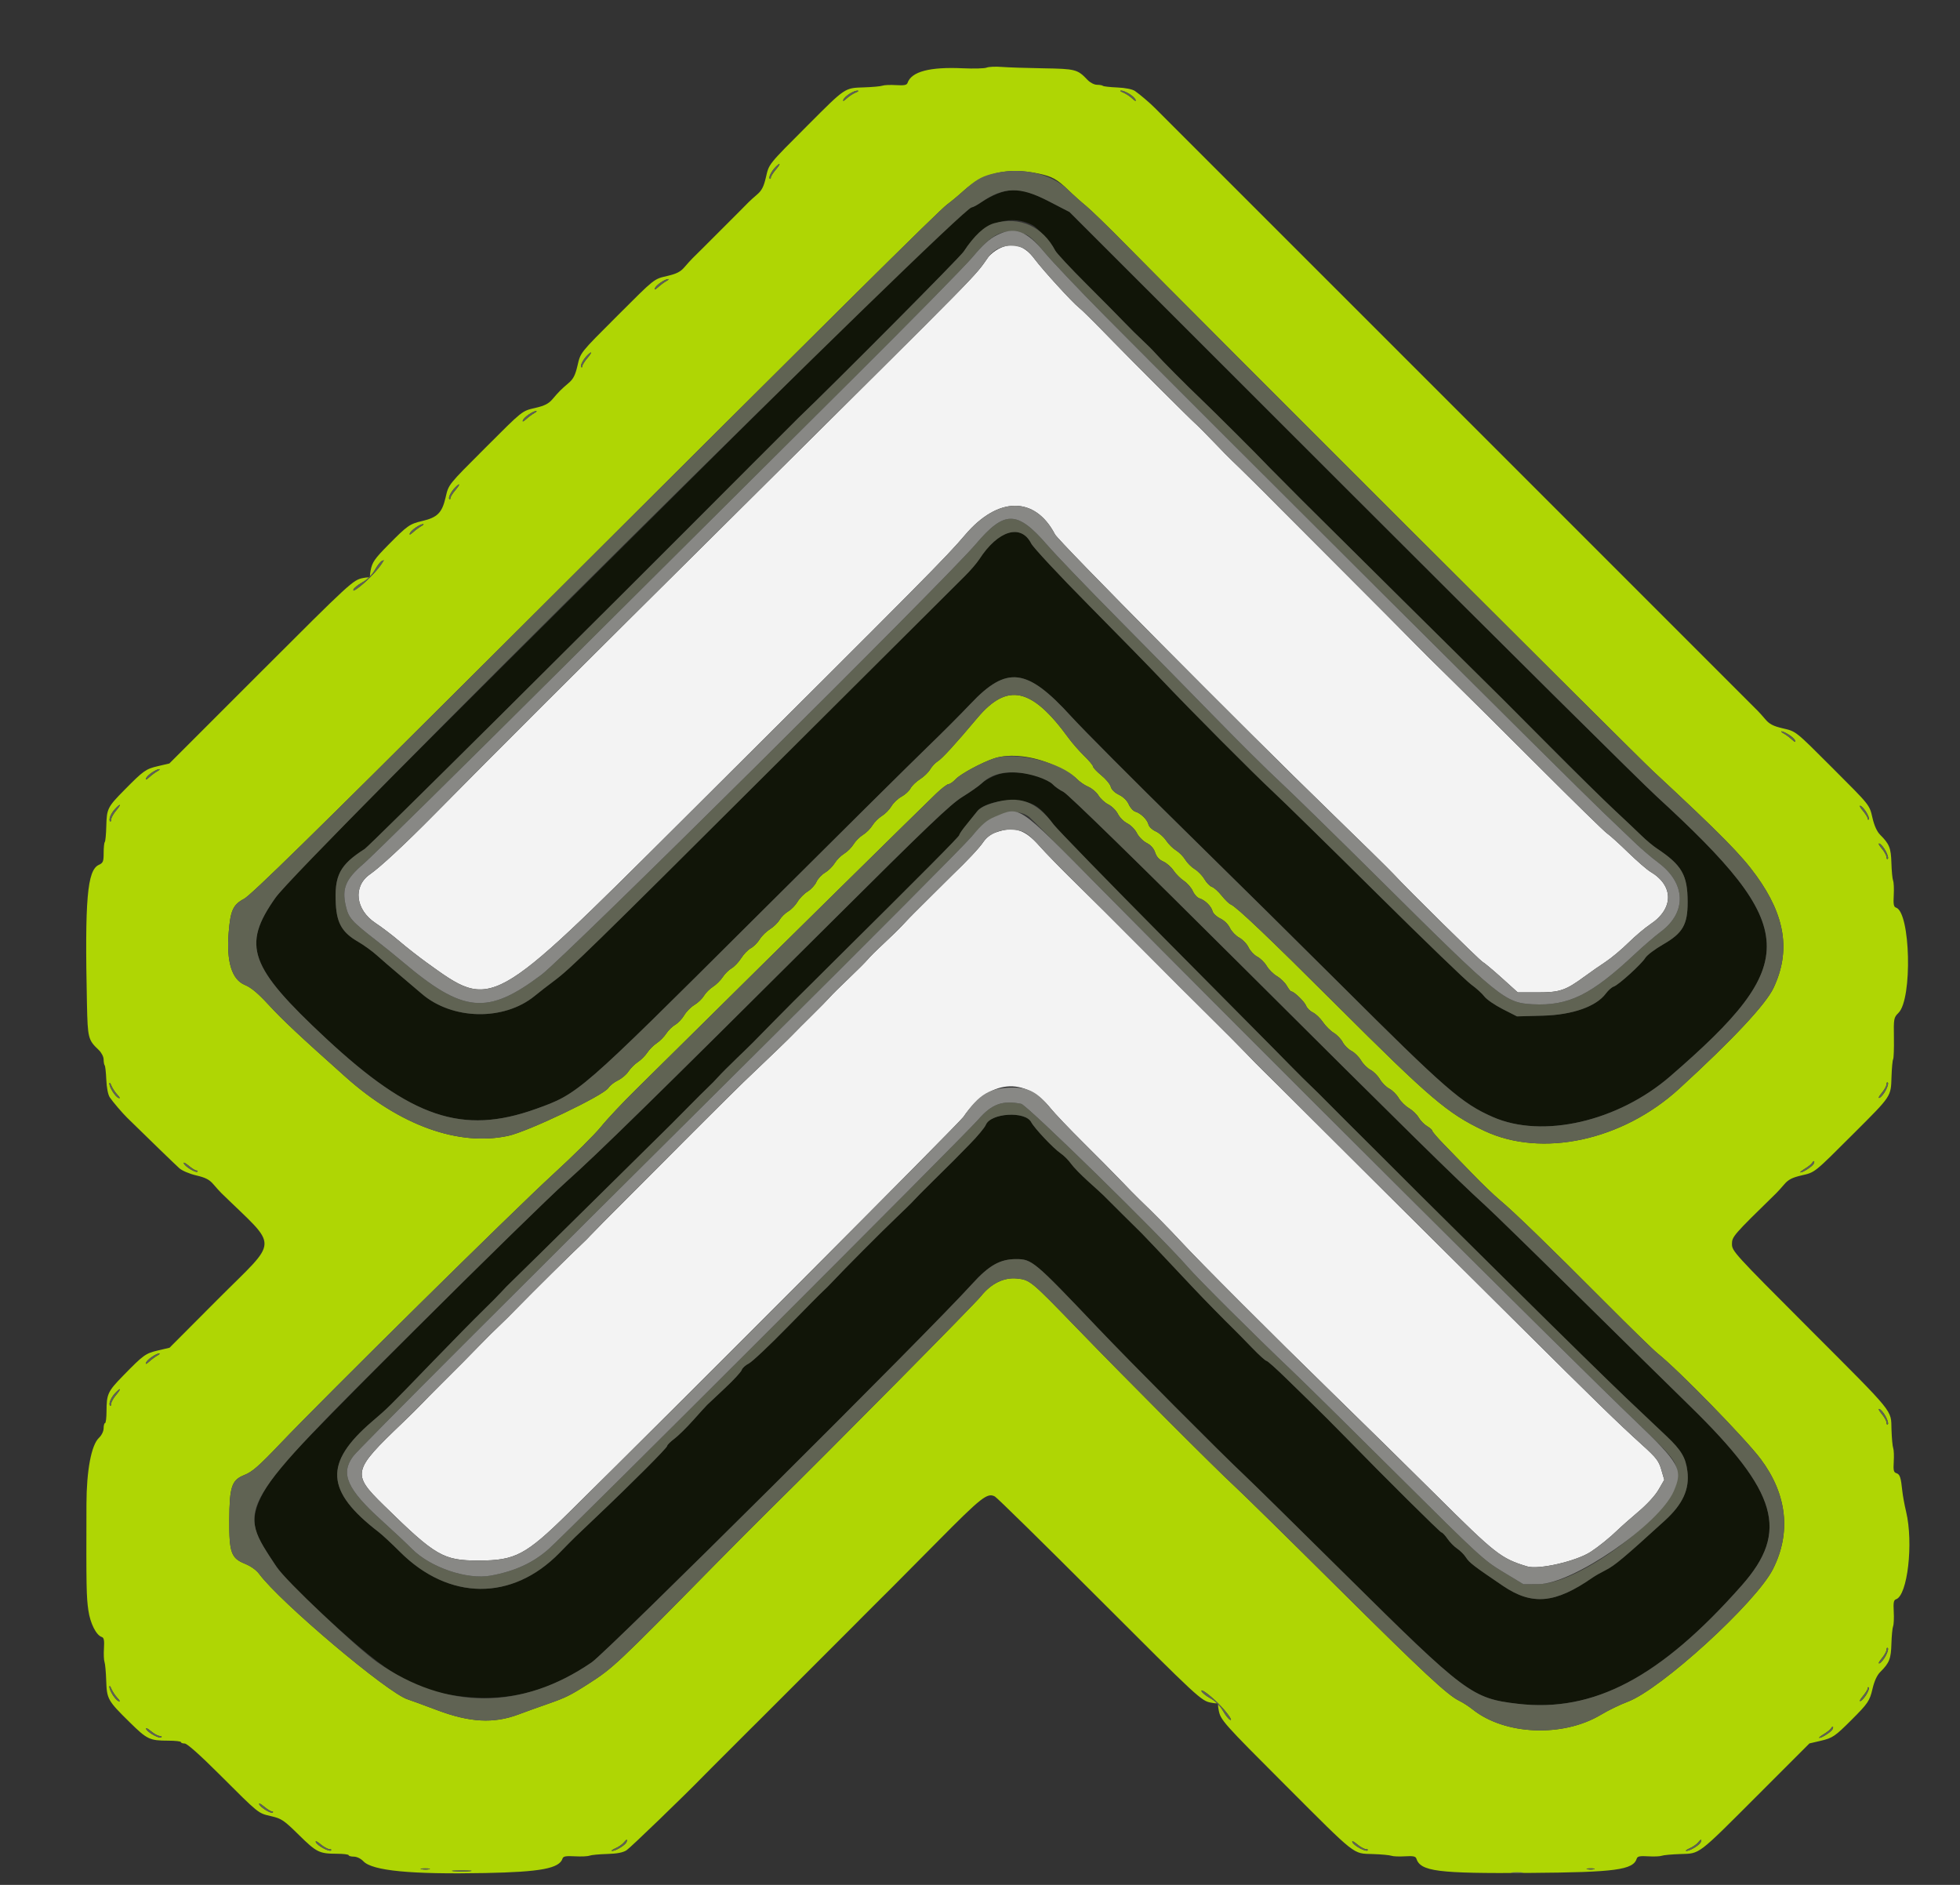
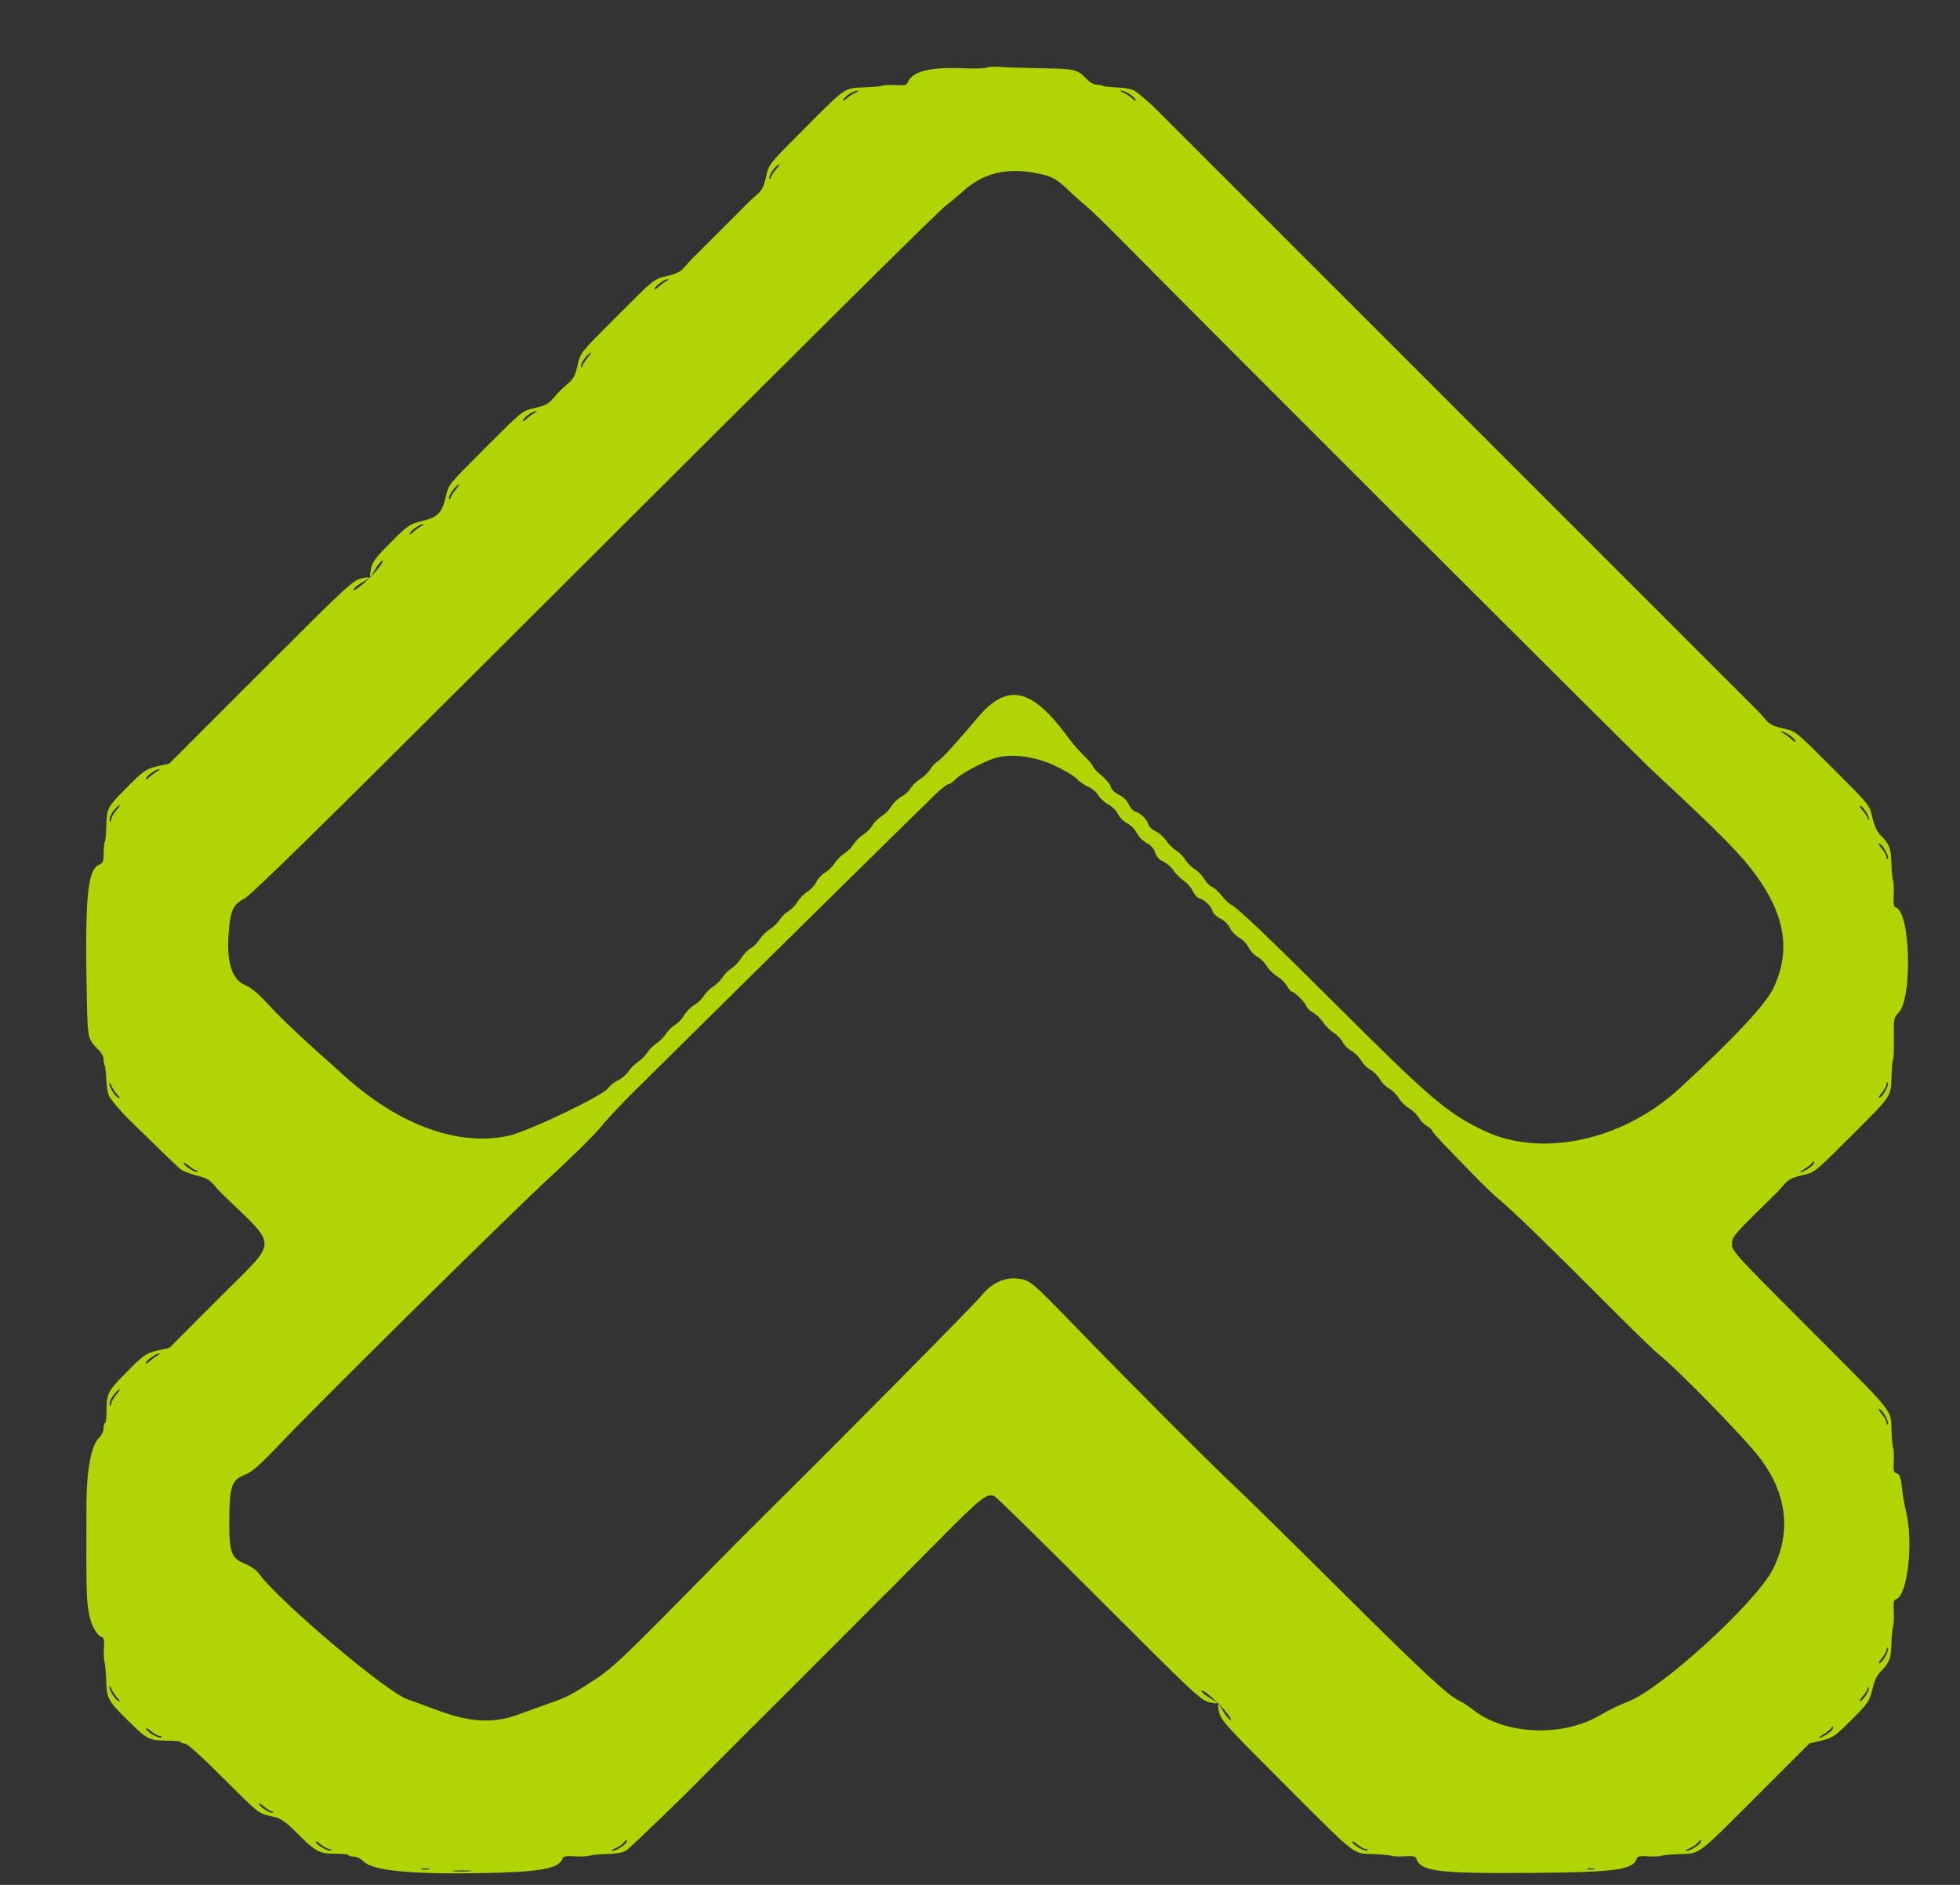
<svg xmlns="http://www.w3.org/2000/svg" id="svg" version="1.1" width="400" height="384.615" viewBox="0, 0, 400,384.615">
  <rect x="0" y="0" width="400" height="384.615" fill="#333333" stroke="none" />
  <g id="svgg">
    <path id="path0" d="M201.346 13.799 C 200.923 13.977,198.743 14.037,196.501 13.933 C 189.742 13.618,186.008 14.607,185.209 16.923 C 185.057 17.366,184.513 17.469,182.877 17.368 C 181.704 17.295,180.456 17.345,180.105 17.480 C 179.753 17.615,178.048 17.772,176.315 17.828 C 172.356 17.958,172.596 17.796,164.892 25.512 C 156.684 33.733,156.962 33.386,156.305 36.202 C 155.865 38.091,155.453 38.890,154.502 39.698 C 153.824 40.275,153.056 40.968,152.795 41.239 C 152.534 41.509,151.715 42.337,150.974 43.077 C 150.234 43.817,149.322 44.729,148.949 45.103 C 148.575 45.476,147.710 46.342,147.026 47.026 C 146.342 47.710,145.522 48.529,145.205 48.846 C 144.888 49.163,144.022 50.029,143.282 50.769 C 142.542 51.510,141.668 52.375,141.341 52.692 C 141.014 53.010,140.275 53.824,139.698 54.502 C 138.890 55.453,138.091 55.865,136.202 56.305 C 133.408 56.957,133.706 56.720,125.982 64.444 C 118.259 72.167,118.496 71.869,117.844 74.663 C 117.403 76.552,116.991 77.351,116.040 78.160 C 114.501 79.468,114.084 79.886,112.775 81.425 C 111.967 82.376,111.168 82.788,109.278 83.228 C 106.485 83.880,106.782 83.643,99.059 91.367 C 91.344 99.081,91.572 98.797,90.928 101.554 C 90.208 104.642,89.257 105.593,86.170 106.313 C 83.605 106.911,83.150 107.231,79.287 111.143 C 76.434 114.032,75.946 114.740,75.633 116.442 C 75.333 118.078,75.536 118.019,76.575 116.172 C 77.045 115.335,77.674 114.557,77.974 114.442 C 78.630 114.190,77.239 116.113,75.522 117.830 C 73.805 119.546,71.882 120.938,72.134 120.281 C 72.249 119.982,73.028 119.352,73.864 118.882 C 75.711 117.844,75.770 117.641,74.135 117.941 C 72.065 118.321,71.670 118.684,52.790 137.565 L 34.564 155.790 32.236 156.333 C 29.760 156.911,29.292 157.242,25.441 161.143 C 21.951 164.677,21.784 165.006,21.695 168.533 C 21.653 170.213,21.514 171.691,21.386 171.819 C 21.258 171.947,21.154 172.947,21.154 174.041 C 21.154 175.801,21.040 176.082,20.172 176.478 C 17.797 177.560,17.288 183.503,17.744 204.825 C 17.894 211.838,17.986 212.198,20.138 214.241 C 20.707 214.781,21.143 215.622,21.147 216.186 C 21.151 216.732,21.249 217.275,21.365 217.391 C 21.481 217.507,21.629 218.826,21.695 220.323 C 21.766 221.970,22.049 223.392,22.410 223.926 C 23.039 224.854,24.955 227.101,25.950 228.077 C 30.440 232.482,35.819 237.688,36.604 238.389 C 37.152 238.878,38.698 239.534,40.048 239.848 C 41.937 240.289,42.736 240.701,43.544 241.652 C 44.121 242.330,44.858 243.144,45.183 243.462 C 56.993 255.000,57.083 252.460,44.415 265.167 L 34.599 275.013 32.253 275.560 C 29.703 276.155,29.269 276.470,25.084 280.762 C 21.997 283.928,21.747 284.466,21.737 287.980 C 21.734 289.301,21.601 290.383,21.442 290.384 C 21.284 290.384,21.151 290.861,21.147 291.442 C 21.143 292.061,20.746 292.874,20.191 293.401 C 18.636 294.876,17.665 300.029,17.644 306.923 C 17.594 323.868,17.628 325.797,18.033 328.596 C 18.418 331.256,19.630 333.666,20.769 334.034 C 21.213 334.177,21.316 334.714,21.214 336.354 C 21.141 337.527,21.192 338.774,21.326 339.126 C 21.461 339.477,21.618 341.183,21.675 342.916 C 21.798 346.695,21.975 347.011,26.435 351.401 C 30.032 354.941,30.532 355.181,34.326 355.188 C 35.753 355.190,36.922 355.322,36.922 355.481 C 36.923 355.639,37.271 355.769,37.697 355.769 C 38.184 355.769,40.791 358.086,44.731 362.019 C 52.944 370.220,52.627 369.963,55.320 370.591 C 57.462 371.091,57.932 371.409,60.990 374.419 C 64.613 377.984,65.154 378.253,68.749 378.263 C 70.071 378.266,71.152 378.399,71.153 378.558 C 71.153 378.716,71.630 378.849,72.212 378.853 C 72.829 378.857,73.643 379.253,74.166 379.805 C 75.999 381.738,83.884 382.496,99.038 382.198 C 110.373 381.975,114.165 381.261,114.807 379.232 C 114.949 378.781,115.503 378.683,117.318 378.785 C 118.599 378.857,119.943 378.798,120.305 378.654 C 120.666 378.510,122.282 378.355,123.895 378.310 C 125.950 378.252,127.141 378.022,127.874 377.542 C 128.667 377.022,139.570 366.504,143.410 362.554 C 143.699 362.256,144.542 361.407,145.282 360.667 C 146.022 359.926,146.888 359.061,147.205 358.744 C 147.522 358.426,148.388 357.561,149.128 356.821 C 149.869 356.080,150.734 355.215,151.051 354.897 C 151.369 354.580,152.234 353.715,152.974 352.974 C 153.715 352.234,154.583 351.372,154.904 351.058 C 155.666 350.314,173.391 332.589,174.135 331.827 C 174.449 331.506,175.311 330.638,176.051 329.897 C 176.792 329.157,177.657 328.292,177.974 327.974 C 178.292 327.657,179.157 326.792,179.897 326.051 C 180.638 325.311,181.506 324.449,181.827 324.135 C 182.148 323.821,186.459 319.477,191.407 314.480 C 200.350 305.448,201.505 304.543,203.037 305.363 C 203.477 305.599,212.894 314.848,223.964 325.918 C 244.781 346.735,245.134 347.062,247.212 347.444 C 248.847 347.744,248.788 347.541,246.941 346.502 C 246.105 346.032,245.326 345.403,245.211 345.103 C 244.959 344.447,246.882 345.838,248.599 347.555 C 250.316 349.272,251.707 351.194,251.051 350.942 C 250.751 350.828,250.122 350.049,249.652 349.213 C 248.613 347.366,248.410 347.307,248.710 348.942 C 249.083 350.974,249.556 351.505,262.487 364.436 C 276.979 378.928,276.041 378.191,280.161 378.325 C 281.894 378.382,283.600 378.539,283.951 378.674 C 284.303 378.808,285.550 378.859,286.723 378.786 C 288.363 378.684,288.900 378.787,289.043 379.231 C 289.897 381.871,293.349 382.311,312.146 382.175 C 329.704 382.048,333.299 381.566,334.034 379.244 C 334.179 378.785,334.693 378.683,336.354 378.786 C 337.527 378.859,338.774 378.808,339.126 378.674 C 339.477 378.539,341.183 378.382,342.916 378.325 C 347.006 378.192,346.278 378.746,358.736 366.288 L 369.274 355.750 371.607 355.206 C 373.997 354.648,374.510 354.299,377.866 350.943 C 381.231 347.578,381.572 347.074,382.149 344.599 C 382.513 343.036,383.066 341.831,383.714 341.187 C 385.584 339.328,385.916 338.494,386.002 335.433 C 386.048 333.820,386.203 332.204,386.347 331.843 C 386.491 331.482,386.549 330.138,386.477 328.857 C 386.374 327.022,386.471 326.488,386.936 326.341 C 389.290 325.597,390.531 314.856,389.001 308.462 C 388.672 307.087,388.323 305.183,388.225 304.231 C 387.939 301.455,387.732 300.834,387.018 300.608 C 386.462 300.432,386.369 300.026,386.479 298.262 C 386.551 297.089,386.501 295.841,386.366 295.490 C 386.231 295.138,386.074 293.433,386.018 291.700 C 385.882 287.552,386.962 288.872,368.997 270.885 C 353.953 255.822,353.462 255.283,353.462 253.857 C 353.462 252.340,353.687 252.081,362.509 243.462 C 362.834 243.144,363.572 242.330,364.148 241.652 C 364.957 240.701,365.755 240.289,367.645 239.848 C 370.460 239.192,370.113 239.470,378.334 231.262 C 386.072 223.536,385.888 223.811,386.021 219.749 C 386.079 217.967,386.228 216.346,386.351 216.146 C 386.475 215.946,386.547 213.959,386.511 211.731 C 386.449 207.833,386.485 207.641,387.453 206.673 C 390.319 203.806,389.894 186.132,386.936 185.197 C 386.471 185.050,386.374 184.517,386.477 182.682 C 386.549 181.401,386.491 180.057,386.347 179.695 C 386.203 179.334,386.048 177.718,386.002 176.105 C 385.916 173.045,385.584 172.210,383.714 170.351 C 383.066 169.707,382.513 168.502,382.149 166.939 C 381.505 164.181,381.733 164.466,374.018 156.751 C 366.294 149.028,366.592 149.265,363.798 148.613 C 361.909 148.172,361.110 147.760,360.302 146.809 C 359.725 146.132,359.032 145.356,358.761 145.087 C 358.491 144.817,331.663 117.991,299.144 85.472 C 266.625 52.953,239.775 26.110,239.477 25.821 C 238.742 25.107,236.366 22.729,235.718 22.059 C 234.825 21.135,232.545 19.192,231.618 18.564 C 231.085 18.203,229.662 17.920,228.015 17.849 C 226.519 17.783,225.199 17.635,225.083 17.519 C 224.967 17.403,224.425 17.305,223.878 17.301 C 223.314 17.297,222.474 16.861,221.933 16.292 C 219.897 14.147,219.507 14.045,212.901 13.939 C 209.508 13.885,205.692 13.758,204.423 13.657 C 203.154 13.557,201.769 13.620,201.346 13.799 M174.616 18.894 C 174.087 19.104,173.255 19.652,172.767 20.110 C 172.218 20.626,171.965 20.722,172.103 20.363 C 172.374 19.657,174.205 18.477,175.000 18.496 C 175.317 18.504,175.144 18.683,174.616 18.894 M230.409 19.114 C 231.017 19.473,231.616 20.032,231.740 20.355 C 231.884 20.730,231.644 20.641,231.079 20.110 C 230.591 19.652,229.759 19.104,229.231 18.894 C 228.702 18.683,228.502 18.499,228.787 18.486 C 229.071 18.473,229.802 18.755,230.409 19.114 M158.303 34.645 C 157.756 35.296,157.308 36.017,157.308 36.247 C 157.308 36.478,157.207 36.566,157.084 36.443 C 156.814 36.173,157.461 34.901,158.294 34.068 C 159.339 33.023,159.346 33.406,158.303 34.645 M212.000 35.431 C 214.725 36.008,215.739 36.570,217.976 38.743 C 219.015 39.752,220.667 41.231,221.647 42.031 C 222.626 42.831,226.162 46.263,229.503 49.658 C 244.636 65.035,333.495 153.756,337.352 157.340 C 351.220 170.225,355.350 174.410,358.465 178.733 C 364.375 186.936,365.470 194.125,361.946 201.588 C 360.354 204.961,353.628 212.144,342.692 222.153 C 331.108 232.755,314.651 236.303,302.885 230.735 C 295.428 227.207,291.966 224.259,272.661 205.000 C 258.911 191.283,252.326 185.016,251.189 184.565 C 250.852 184.431,250.016 183.621,249.331 182.765 C 248.645 181.909,247.749 181.102,247.339 180.972 C 246.930 180.842,246.242 180.139,245.812 179.410 C 245.382 178.680,244.487 177.753,243.823 177.350 C 243.159 176.946,242.288 176.077,241.888 175.420 C 241.488 174.762,240.643 173.909,240.009 173.523 C 239.376 173.138,238.462 172.231,237.980 171.508 C 237.497 170.784,236.537 169.943,235.847 169.637 C 235.149 169.328,234.498 168.705,234.379 168.231 C 234.127 167.227,232.826 165.956,231.702 165.617 C 231.263 165.484,230.657 164.815,230.356 164.130 C 230.018 163.362,229.255 162.614,228.365 162.180 C 227.474 161.744,226.831 161.115,226.686 160.534 C 226.556 160.017,225.691 158.972,224.763 158.212 C 223.836 157.452,223.077 156.645,223.077 156.419 C 223.077 156.193,222.255 155.208,221.250 154.230 C 220.245 153.252,218.817 151.619,218.077 150.602 C 210.565 140.279,205.586 139.196,199.423 146.543 C 195.039 151.770,192.259 154.810,191.371 155.349 C 190.880 155.647,190.185 156.389,189.825 156.998 C 189.465 157.607,188.534 158.507,187.756 158.998 C 186.979 159.489,186.106 160.332,185.818 160.871 C 185.529 161.410,184.700 162.170,183.975 162.560 C 183.249 162.950,182.325 163.830,181.920 164.516 C 181.515 165.201,180.641 166.093,179.977 166.496 C 179.313 166.900,178.442 167.769,178.042 168.427 C 177.642 169.084,176.777 169.950,176.119 170.350 C 175.461 170.750,174.596 171.615,174.196 172.273 C 173.796 172.930,172.930 173.796,172.273 174.196 C 171.615 174.596,170.746 175.466,170.343 176.130 C 169.939 176.794,169.047 177.670,168.362 178.076 C 167.676 178.482,166.888 179.333,166.609 179.968 C 166.331 180.603,165.523 181.481,164.813 181.920 C 164.103 182.358,163.181 183.297,162.763 184.006 C 162.344 184.714,161.489 185.598,160.861 185.969 C 160.233 186.339,159.434 187.126,159.086 187.716 C 158.737 188.307,157.857 189.157,157.130 189.607 C 156.403 190.056,155.459 190.988,155.033 191.678 C 154.606 192.368,153.794 193.181,153.228 193.484 C 152.662 193.787,151.779 194.699,151.266 195.511 C 150.754 196.323,149.869 197.257,149.302 197.585 C 148.734 197.913,147.921 198.719,147.495 199.375 C 147.069 200.031,146.178 200.916,145.513 201.341 C 144.849 201.767,144.008 202.609,143.646 203.213 C 143.283 203.816,142.412 204.649,141.710 205.063 C 141.007 205.478,140.077 206.419,139.643 207.155 C 139.209 207.891,138.376 208.769,137.792 209.107 C 137.208 209.444,136.382 210.257,135.957 210.913 C 135.531 211.569,134.660 212.448,134.021 212.867 C 133.382 213.286,132.517 214.151,132.098 214.790 C 131.679 215.429,130.814 216.295,130.175 216.713 C 129.536 217.132,128.669 218.000,128.249 218.641 C 127.829 219.283,126.867 220.099,126.111 220.455 C 125.356 220.811,124.469 221.512,124.142 222.012 C 123.131 223.555,107.728 230.911,103.695 231.776 C 93.559 233.952,81.606 229.635,70.599 219.821 C 61.223 211.461,57.689 208.151,54.832 205.047 C 52.636 202.662,51.265 201.517,49.949 200.969 C 47.324 199.876,46.207 196.286,46.660 190.403 C 47.017 185.783,47.548 184.601,49.808 183.405 C 51.244 182.644,63.820 170.327,99.481 134.751 C 170.745 63.659,191.618 42.960,193.294 41.724 C 194.126 41.109,195.591 39.893,196.548 39.022 C 200.707 35.238,205.655 34.088,212.000 35.431 M135.962 57.372 C 135.538 57.606,134.793 58.159,134.306 58.601 C 133.724 59.128,133.496 59.205,133.642 58.825 C 133.878 58.209,135.700 56.943,136.346 56.945 C 136.558 56.946,136.385 57.138,135.962 57.372 M119.842 73.106 C 119.294 73.757,118.846 74.478,118.846 74.709 C 118.846 74.940,118.746 75.028,118.623 74.905 C 118.352 74.634,119.000 73.363,119.833 72.530 C 120.878 71.485,120.884 71.868,119.842 73.106 M109.038 84.295 C 108.615 84.529,107.870 85.082,107.382 85.524 C 106.801 86.051,106.572 86.128,106.718 85.748 C 106.955 85.132,108.777 83.866,109.423 83.868 C 109.635 83.869,109.462 84.061,109.038 84.295 M92.919 100.030 C 92.371 100.680,91.923 101.402,91.923 101.632 C 91.923 101.863,91.823 101.951,91.700 101.828 C 91.429 101.557,92.077 100.286,92.910 99.453 C 93.955 98.408,93.961 98.791,92.919 100.030 M85.962 107.372 C 85.538 107.606,84.793 108.159,84.306 108.601 C 83.724 109.128,83.496 109.205,83.642 108.825 C 83.878 108.209,85.700 106.943,86.346 106.945 C 86.558 106.946,86.385 107.138,85.962 107.372 M365.025 149.883 C 365.632 150.242,366.231 150.801,366.355 151.124 C 366.507 151.520,366.291 151.449,365.694 150.909 C 365.207 150.467,364.462 149.914,364.038 149.680 C 363.615 149.446,363.416 149.249,363.595 149.242 C 363.773 149.236,364.417 149.524,365.025 149.883 M215.000 156.115 C 217.010 157.025,219.123 158.266,219.696 158.873 C 220.268 159.480,221.346 160.231,222.091 160.542 C 222.836 160.853,223.774 161.649,224.176 162.311 C 224.579 162.972,225.491 163.805,226.204 164.161 C 226.917 164.516,227.788 165.385,228.140 166.090 C 228.493 166.796,229.358 167.661,230.064 168.013 C 230.769 168.366,231.646 169.254,232.012 169.988 C 232.379 170.723,233.270 171.626,233.999 172.000 C 234.871 172.447,235.465 173.116,235.745 173.965 C 236.031 174.832,236.573 175.431,237.405 175.799 C 238.084 176.100,239.022 176.919,239.489 177.619 C 239.957 178.319,240.912 179.274,241.612 179.741 C 242.312 180.208,243.131 181.148,243.433 181.829 C 243.734 182.511,244.340 183.176,244.779 183.309 C 245.902 183.648,247.204 184.919,247.455 185.921 C 247.574 186.395,248.270 187.056,249.031 187.419 C 249.837 187.803,250.643 188.593,251.005 189.353 C 251.342 190.059,252.197 190.949,252.904 191.330 C 253.611 191.711,254.467 192.605,254.805 193.318 C 255.143 194.031,255.943 194.885,256.583 195.215 C 257.223 195.546,258.091 196.401,258.512 197.115 C 258.934 197.829,259.881 198.769,260.617 199.203 C 261.353 199.637,262.250 200.512,262.612 201.148 C 262.973 201.783,263.386 202.304,263.528 202.305 C 264.076 202.310,266.236 204.396,266.550 205.223 C 266.732 205.701,267.358 206.322,267.942 206.603 C 268.527 206.885,269.446 207.767,269.986 208.563 C 270.526 209.359,271.520 210.347,272.196 210.757 C 272.871 211.168,273.695 212.028,274.026 212.669 C 274.357 213.309,275.157 214.106,275.803 214.440 C 276.449 214.774,277.332 215.649,277.766 216.384 C 278.199 217.119,279.065 217.984,279.689 218.307 C 280.313 218.630,281.178 219.495,281.612 220.230 C 282.045 220.965,282.911 221.831,283.535 222.153 C 284.159 222.476,285.014 223.324,285.436 224.038 C 285.857 224.753,286.804 225.692,287.540 226.126 C 288.276 226.561,289.168 227.422,289.523 228.040 C 289.878 228.658,290.650 229.449,291.238 229.796 C 291.826 230.144,292.308 230.575,292.308 230.755 C 292.308 230.935,293.389 232.192,294.712 233.549 C 296.034 234.905,298.673 237.627,300.577 239.597 C 302.481 241.567,304.990 243.972,306.154 244.941 C 308.964 247.281,316.200 254.300,327.521 265.668 C 332.626 270.794,337.468 275.517,338.281 276.163 C 342.493 279.510,356.229 293.582,359.329 297.726 C 364.717 304.927,365.586 312.758,361.822 320.192 C 358.357 327.034,338.933 344.750,332.132 347.270 C 330.642 347.822,328.212 349.002,326.731 349.891 C 318.987 354.542,307.143 354.065,300.564 348.836 C 299.748 348.188,298.516 347.389,297.826 347.062 C 295.444 345.931,290.511 341.336,272.692 323.643 C 262.856 313.876,253.510 304.693,251.923 303.237 C 248.117 299.743,229.962 281.550,219.808 271.054 C 210.373 261.301,210.201 261.159,207.552 260.885 C 204.895 260.611,202.264 261.901,200.197 264.490 C 198.873 266.149,169.585 295.753,157.346 307.804 C 154.723 310.387,149.531 315.597,145.808 319.383 C 125.869 339.655,125.117 340.364,120.112 343.571 C 116.411 345.943,115.429 346.429,111.769 347.698 C 110.056 348.292,107.356 349.263,105.769 349.856 C 100.744 351.735,95.892 351.475,89.231 348.969 C 86.375 347.895,83.671 346.904,83.222 346.767 C 79.191 345.537,57.134 326.914,52.882 321.150 C 52.310 320.375,51.170 319.568,49.950 319.075 C 47.176 317.955,46.757 316.776,46.794 310.192 C 46.832 303.331,47.274 302.012,49.878 300.976 C 51.491 300.333,52.804 299.186,57.173 294.601 C 66.327 284.993,104.824 246.989,112.781 239.704 C 116.955 235.883,121.397 231.480,122.651 229.920 C 123.906 228.360,127.133 224.928,129.821 222.292 C 132.510 219.656,139.072 213.173,144.404 207.885 C 156.144 196.241,188.247 164.622,191.060 161.932 C 192.171 160.870,193.309 160.000,193.589 160.000 C 193.868 160.000,194.516 159.550,195.029 159.000 C 196.025 157.931,200.346 155.593,202.885 154.750 C 206.047 153.699,210.866 154.242,215.000 156.115 M32.115 157.372 C 31.692 157.606,30.947 158.159,30.459 158.601 C 29.878 159.128,29.649 159.205,29.795 158.825 C 30.032 158.209,31.854 156.943,32.500 156.945 C 32.712 156.946,32.538 157.138,32.115 157.372 M23.688 165.414 C 23.140 166.065,22.692 166.873,22.692 167.209 C 22.692 167.545,22.590 167.718,22.465 167.593 C 22.115 167.243,22.616 165.996,23.481 165.068 C 24.662 163.800,24.822 164.067,23.688 165.414 M380.923 165.808 C 381.303 166.451,381.510 167.080,381.384 167.206 C 381.257 167.332,381.154 167.247,381.154 167.017 C 381.154 166.786,380.705 166.064,380.157 165.413 C 379.608 164.761,379.401 164.320,379.696 164.434 C 379.992 164.547,380.544 165.165,380.923 165.808 M384.839 173.661 C 385.226 174.381,385.421 175.092,385.272 175.241 C 385.122 175.391,385.000 175.238,385.000 174.901 C 385.000 174.565,384.551 173.757,384.003 173.105 C 383.455 172.453,383.260 172.017,383.570 172.136 C 383.880 172.255,384.451 172.942,384.839 173.661 M23.956 223.387 C 24.487 223.951,24.576 224.192,24.201 224.048 C 23.520 223.786,22.296 221.853,22.332 221.095 C 22.345 220.810,22.529 221.010,22.740 221.538 C 22.951 222.067,23.498 222.899,23.956 223.387 M384.839 222.493 C 384.451 223.212,383.880 223.898,383.570 224.017 C 383.260 224.136,383.455 223.701,384.003 223.049 C 384.551 222.397,385.000 221.589,385.000 221.253 C 385.000 220.916,385.122 220.763,385.272 220.913 C 385.421 221.062,385.226 221.773,384.839 222.493 M40.094 238.846 C 40.324 238.846,40.409 238.950,40.283 239.076 C 39.968 239.391,37.765 238.051,37.511 237.389 C 37.397 237.094,37.838 237.301,38.489 237.849 C 39.141 238.397,39.863 238.846,40.094 238.846 M370.168 237.424 C 369.970 237.940,368.019 239.232,367.441 239.229 C 367.262 239.229,367.659 238.896,368.323 238.491 C 368.988 238.086,369.647 237.568,369.788 237.339 C 370.146 236.761,370.401 236.818,370.168 237.424 M32.115 276.603 C 31.692 276.837,30.947 277.390,30.459 277.832 C 29.878 278.359,29.649 278.436,29.795 278.055 C 30.032 277.439,31.854 276.173,32.500 276.176 C 32.712 276.177,32.538 276.369,32.115 276.603 M23.688 284.645 C 23.140 285.296,22.692 286.103,22.692 286.440 C 22.692 286.776,22.590 286.949,22.465 286.824 C 22.115 286.473,22.616 285.227,23.481 284.299 C 24.662 283.030,24.822 283.297,23.688 284.645 M384.839 289.046 C 385.226 289.765,385.421 290.476,385.272 290.626 C 385.122 290.775,385.000 290.622,385.000 290.286 C 385.000 289.950,384.551 289.141,384.003 288.489 C 383.455 287.838,383.260 287.402,383.570 287.521 C 383.880 287.640,384.451 288.326,384.839 289.046 M384.839 337.877 C 384.451 338.597,383.880 339.283,383.570 339.402 C 383.260 339.521,383.455 339.085,384.003 338.434 C 384.551 337.782,385.000 336.973,385.000 336.637 C 385.000 336.301,385.122 336.148,385.272 336.297 C 385.421 336.447,385.226 337.158,384.839 337.877 M23.956 346.463 C 24.487 347.028,24.576 347.268,24.201 347.125 C 23.520 346.863,22.296 344.930,22.332 344.171 C 22.345 343.887,22.529 344.086,22.740 344.615 C 22.951 345.144,23.498 345.976,23.956 346.463 M380.923 345.731 C 380.544 346.373,379.992 346.992,379.696 347.105 C 379.401 347.218,379.608 346.778,380.157 346.126 C 380.705 345.474,381.154 344.752,381.154 344.522 C 381.154 344.291,381.257 344.206,381.384 344.332 C 381.510 344.459,381.303 345.088,380.923 345.731 M32.594 354.231 C 32.930 354.231,33.083 354.353,32.934 354.502 C 32.570 354.866,30.102 353.513,29.829 352.801 C 29.710 352.491,30.145 352.685,30.797 353.234 C 31.449 353.782,32.257 354.231,32.594 354.231 M374.014 352.809 C 373.816 353.325,371.865 354.617,371.287 354.614 C 371.108 354.613,371.505 354.281,372.170 353.876 C 372.834 353.471,373.493 352.952,373.635 352.723 C 373.992 352.145,374.247 352.202,374.014 352.809 M55.478 369.615 C 55.709 369.615,55.794 369.719,55.668 369.845 C 55.352 370.161,53.149 368.820,52.895 368.158 C 52.782 367.863,53.222 368.070,53.874 368.618 C 54.526 369.167,55.248 369.615,55.478 369.615 M67.209 377.308 C 67.545 377.308,67.698 377.430,67.549 377.579 C 67.186 377.943,64.717 376.590,64.444 375.878 C 64.325 375.567,64.761 375.762,65.413 376.311 C 66.064 376.859,66.873 377.308,67.209 377.308 M127.860 375.886 C 127.628 376.492,125.661 377.698,124.941 377.677 C 124.656 377.669,124.942 377.436,125.577 377.159 C 126.212 376.883,126.969 376.370,127.259 376.020 C 127.893 375.256,128.122 375.205,127.860 375.886 M278.747 377.308 C 279.084 377.308,279.237 377.430,279.087 377.579 C 278.724 377.943,276.256 376.590,275.983 375.878 C 275.864 375.567,276.299 375.762,276.951 376.311 C 277.603 376.859,278.411 377.308,278.747 377.308 M347.091 375.886 C 346.859 376.492,344.892 377.698,344.171 377.677 C 343.887 377.669,344.173 377.436,344.808 377.159 C 345.443 376.883,346.199 376.370,346.490 376.020 C 347.124 375.256,347.353 375.205,347.091 375.886 M87.601 381.418 C 87.233 381.514,86.541 381.518,86.062 381.426 C 85.584 381.334,85.885 381.255,86.731 381.251 C 87.577 381.247,87.968 381.322,87.601 381.418 M325.288 381.419 C 324.918 381.516,324.313 381.516,323.942 381.419 C 323.572 381.322,323.875 381.243,324.615 381.243 C 325.356 381.243,325.659 381.322,325.288 381.419 M95.865 381.820 C 94.966 381.901,93.495 381.901,92.596 381.820 C 91.697 381.739,92.433 381.673,94.231 381.673 C 96.029 381.673,96.764 381.739,95.865 381.820 " stroke="none" fill="#afd604" fill-rule="evenodd" />
-     <path id="path1" d="M203.768 50.786 C 202.985 51.200,202.033 51.977,201.653 52.513 C 198.692 56.690,201.620 53.714,151.887 103.077 C 114.251 140.432,102.802 151.858,88.462 166.374 C 82.627 172.280,77.579 176.966,75.511 178.396 C 71.984 180.836,72.522 185.630,76.627 188.345 C 77.953 189.222,80.163 190.905,81.538 192.084 C 82.913 193.263,85.420 195.224,87.108 196.441 C 100.542 206.125,100.046 206.400,138.826 167.789 C 188.930 117.904,193.146 113.653,196.947 109.170 C 203.651 101.265,211.213 101.210,215.304 109.038 C 216.051 110.469,253.722 148.445,271.385 165.575 C 277.710 171.709,283.539 177.436,284.340 178.301 C 287.383 181.591,301.936 195.938,302.587 196.289 C 302.962 196.491,304.727 197.971,306.508 199.578 L 309.747 202.500 313.816 202.500 C 318.372 202.500,319.489 202.118,323.462 199.201 C 324.625 198.347,326.529 197.021,327.692 196.255 C 328.856 195.488,330.933 193.751,332.308 192.394 C 333.683 191.037,335.720 189.319,336.835 188.575 C 341.615 185.386,341.607 180.712,336.815 177.882 C 336.134 177.480,334.076 175.692,332.241 173.910 C 330.406 172.127,328.480 170.389,327.962 170.046 C 327.444 169.703,321.138 163.538,313.948 156.346 C 306.758 149.154,298.645 141.095,295.919 138.438 C 293.192 135.780,289.923 132.534,288.654 131.224 C 287.385 129.913,280.462 122.954,273.269 115.758 C 266.077 108.563,259.933 102.406,259.615 102.077 C 258.420 100.836,252.287 94.776,251.479 94.038 C 251.016 93.615,249.326 91.896,247.723 90.218 C 246.119 88.540,244.396 86.809,243.892 86.372 C 242.966 85.568,231.309 73.939,227.288 69.808 C 223.053 65.457,220.889 63.309,220.172 62.745 C 218.825 61.685,212.779 55.059,211.106 52.807 C 209.018 49.999,206.547 49.318,203.768 50.786 M203.211 169.857 C 202.162 170.229,201.285 170.911,200.651 171.846 C 199.824 173.066,197.525 175.515,194.216 178.702 C 193.749 179.152,191.982 180.905,190.289 182.597 C 188.597 184.289,186.880 185.998,186.472 186.395 C 186.065 186.791,185.092 187.808,184.309 188.655 C 183.525 189.502,181.760 191.233,180.385 192.502 C 179.010 193.771,177.526 195.242,177.088 195.770 C 176.650 196.299,174.920 198.033,173.242 199.624 C 171.565 201.216,169.818 202.946,169.361 203.470 C 168.904 203.994,167.260 205.670,165.707 207.195 C 164.155 208.720,162.427 210.450,161.867 211.041 C 161.032 211.923,157.987 214.861,151.677 220.874 C 150.986 221.533,145.816 226.651,143.846 228.627 C 143.317 229.158,141.500 230.974,139.808 232.663 C 138.115 234.353,136.471 236.007,136.154 236.339 C 135.837 236.671,132.375 240.140,128.462 244.047 C 124.548 247.954,121.000 251.537,120.577 252.009 C 120.154 252.482,119.334 253.305,118.755 253.838 C 117.035 255.421,108.472 263.891,105.688 266.762 C 104.268 268.225,102.538 269.945,101.842 270.583 C 101.146 271.221,99.316 273.038,97.775 274.621 C 94.839 277.638,94.727 277.751,90.041 282.419 C 88.432 284.022,86.596 285.885,85.962 286.559 C 85.327 287.233,83.607 288.932,82.140 290.335 C 71.902 300.123,71.761 300.732,78.273 307.115 C 88.916 317.549,90.437 318.435,97.692 318.434 C 105.187 318.432,107.286 317.317,116.074 308.668 C 137.318 287.760,195.749 229.173,196.607 227.921 C 201.840 220.283,209.101 219.573,214.423 226.177 C 215.269 227.227,218.273 230.377,221.097 233.177 C 223.922 235.978,227.384 239.475,228.790 240.949 C 230.196 242.424,231.865 244.125,232.500 244.731 C 235.204 247.312,238.813 250.965,240.962 253.296 C 244.746 257.401,259.844 272.506,272.077 284.423 C 278.373 290.558,287.795 299.822,293.013 305.010 C 305.229 317.157,306.317 318.010,311.663 319.632 C 314.021 320.348,321.730 318.570,324.673 316.633 C 326.309 315.556,328.534 313.758,330.027 312.308 C 330.789 311.567,332.745 309.837,334.372 308.462 C 336.153 306.958,337.793 305.165,338.490 303.963 L 339.649 301.964 339.049 299.901 C 338.522 298.089,338.041 297.469,335.090 294.800 C 330.166 290.346,326.086 286.375,309.374 269.765 C 301.097 261.538,290.453 250.964,285.720 246.265 C 280.987 241.567,272.962 233.575,267.885 228.506 C 262.808 223.437,258.221 218.880,257.692 218.381 C 257.163 217.881,255.662 216.354,254.356 214.986 C 253.050 213.619,249.675 210.227,246.856 207.448 C 244.037 204.669,237.802 198.438,232.999 193.602 C 228.197 188.765,222.050 182.644,219.339 180.000 C 216.628 177.356,213.375 174.022,212.109 172.591 C 209.107 169.197,206.947 168.533,203.211 169.857 " stroke="none" fill="#f3f3f3" fill-rule="evenodd" />
-     <path id="path2" d="M203.462 39.568 C 202.510 39.946,201.058 40.717,200.235 41.281 C 199.412 41.846,198.547 42.309,198.312 42.312 C 197.120 42.323,188.045 51.056,150.669 88.164 C 70.994 167.266,58.791 179.544,56.209 183.201 C 49.309 192.973,50.859 197.285,66.514 211.872 C 83.940 228.109,94.394 231.631,109.328 226.294 C 118.086 223.165,118.175 223.087,153.654 187.742 C 170.365 171.093,186.375 155.223,189.231 152.475 C 192.087 149.727,196.067 145.738,198.077 143.612 C 205.478 135.779,209.602 136.290,218.573 146.154 C 220.977 148.798,231.404 159.269,241.743 169.423 C 252.082 179.577,266.434 193.762,273.636 200.946 C 295.004 222.259,298.311 225.136,304.645 227.921 C 314.802 232.386,330.182 228.862,340.860 219.621 C 367.747 196.353,367.409 189.420,338.077 162.500 C 334.798 159.491,306.500 131.431,275.192 100.145 L 218.269 43.261 213.996 41.054 C 209.174 38.562,206.831 38.232,203.462 39.568 M210.769 45.976 C 211.829 46.539,214.589 49.644,215.371 51.154 C 215.646 51.683,218.487 54.728,221.685 57.921 C 224.883 61.114,228.393 64.662,229.485 65.806 C 230.576 66.949,232.221 68.577,233.139 69.423 C 234.057 70.269,235.240 71.453,235.769 72.054 C 237.036 73.495,242.297 78.786,245.159 81.498 C 247.326 83.552,257.075 93.263,257.885 94.174 C 258.096 94.413,259.827 96.165,261.731 98.068 C 263.635 99.972,265.452 101.800,265.769 102.132 C 266.301 102.687,305.989 142.005,306.632 142.614 C 306.789 142.763,311.134 147.125,316.288 152.308 C 321.441 157.490,327.370 163.327,329.463 165.277 C 331.557 167.228,334.048 169.583,335.000 170.511 C 335.952 171.440,337.337 172.601,338.077 173.092 C 343.245 176.520,344.404 178.523,344.416 184.049 C 344.426 188.668,343.422 190.410,339.425 192.707 C 337.754 193.667,336.117 194.900,335.786 195.447 C 335.019 196.715,330.297 201.008,329.332 201.314 C 328.930 201.442,328.206 202.080,327.724 202.732 C 325.764 205.383,320.936 207.084,314.899 207.250 L 309.592 207.396 306.670 205.909 C 305.063 205.092,303.381 203.932,302.932 203.333 C 302.483 202.733,301.281 201.642,300.260 200.909 C 299.240 200.176,290.586 191.828,281.030 182.358 C 271.473 172.888,262.010 163.610,260.000 161.740 C 255.819 157.850,242.869 144.842,236.987 138.624 C 234.802 136.314,228.110 129.470,222.117 123.416 C 216.075 117.312,210.878 111.737,210.452 110.901 C 208.357 106.795,203.675 108.217,199.854 114.121 C 199.335 114.922,197.988 116.486,196.859 117.596 C 195.731 118.707,178.538 135.833,158.654 155.653 C 120.255 193.928,116.427 197.665,113.046 200.173 C 111.865 201.049,110.104 202.417,109.132 203.213 C 102.858 208.354,92.296 208.151,86.057 202.769 C 84.904 201.775,82.767 199.959,81.307 198.733 C 79.848 197.508,77.875 195.803,76.923 194.946 C 75.971 194.088,74.247 192.841,73.092 192.174 C 69.890 190.326,68.763 188.447,68.539 184.588 C 68.196 178.657,69.317 176.494,74.423 173.236 C 75.391 172.618,120.323 128.003,153.077 95.136 C 158.048 90.148,162.462 85.736,162.885 85.331 C 170.708 77.847,195.921 52.478,196.661 51.346 C 200.440 45.564,206.005 43.445,210.769 45.976 M203.479 158.097 C 202.325 158.512,200.929 159.286,200.377 159.815 C 199.825 160.344,198.045 161.598,196.422 162.600 C 193.977 164.111,189.341 168.536,169.331 188.462 C 133.566 224.076,121.985 235.425,115.577 241.138 C 107.612 248.239,60.081 295.684,57.379 299.231 C 51.463 306.995,50.640 310.567,53.652 315.406 C 57.400 321.429,58.267 322.414,66.460 329.960 C 79.838 342.284,84.793 345.140,94.650 346.209 C 104.086 347.232,112.251 345.041,120.769 339.197 C 123.943 337.020,189.504 271.817,198.366 262.024 C 201.815 258.212,204.088 256.923,207.360 256.923 C 210.612 256.923,211.031 257.275,224.038 270.958 C 230.793 278.063,249.406 296.762,254.078 301.138 C 255.537 302.504,264.779 311.595,274.615 321.341 C 299.066 345.567,300.407 346.571,309.755 347.662 C 325.284 349.474,338.875 342.290,355.472 323.497 C 365.182 312.503,362.864 304.480,344.904 286.923 C 339.818 281.952,328.976 271.288,320.810 263.226 C 312.643 255.164,304.663 247.386,303.077 245.941 C 297.205 240.596,286.674 230.237,253.037 196.721 C 232.105 175.863,217.986 162.080,217.075 161.616 C 216.251 161.195,215.254 160.494,214.859 160.057 C 213.053 158.060,206.645 156.956,203.479 158.097 M210.577 164.025 C 211.946 164.604,213.168 165.762,215.000 168.214 C 215.740 169.205,225.997 179.747,237.793 191.642 C 249.589 203.537,259.496 213.529,259.808 213.846 C 260.120 214.163,261.719 215.789,263.361 217.458 C 265.003 219.128,266.833 220.945,267.429 221.497 C 268.024 222.049,269.791 223.798,271.355 225.385 C 272.919 226.971,274.471 228.529,274.805 228.846 C 275.139 229.163,278.699 232.712,282.716 236.731 C 286.734 240.750,290.146 244.159,290.299 244.306 C 290.452 244.453,298.574 252.501,308.348 262.191 C 318.122 271.880,328.676 282.231,331.802 285.192 C 334.928 288.154,338.675 291.702,340.128 293.077 C 343.113 295.902,344.019 297.423,344.366 300.192 C 344.829 303.881,343.436 306.926,339.750 310.286 C 331.456 317.847,329.515 319.473,327.692 320.387 C 326.740 320.864,325.529 321.555,325.000 321.923 C 317.402 327.211,312.692 327.644,306.731 323.605 C 300.748 319.550,299.862 318.869,299.180 317.806 C 298.801 317.214,297.995 316.403,297.388 316.003 C 296.782 315.602,295.888 314.694,295.401 313.983 C 294.914 313.273,294.362 312.692,294.174 312.692 C 293.915 312.692,282.231 301.103,275.289 293.961 C 273.305 291.920,268.382 286.987,267.497 286.154 C 266.936 285.625,264.761 283.505,262.664 281.442 C 260.567 279.380,258.681 277.692,258.472 277.692 C 258.264 277.692,256.921 276.478,255.489 274.993 C 254.057 273.509,252.487 271.908,252.002 271.436 C 249.956 269.445,245.615 265.017,243.431 262.692 C 236.842 255.678,233.430 252.070,232.989 251.647 C 232.334 251.019,225.679 244.413,225.192 243.907 C 224.981 243.688,223.596 242.422,222.115 241.096 C 220.635 239.769,219.030 238.118,218.549 237.427 C 218.069 236.736,217.102 235.777,216.401 235.297 C 214.941 234.297,211.102 230.219,210.444 228.970 C 209.237 226.678,202.196 227.100,201.191 229.525 C 200.951 230.104,199.478 231.875,197.916 233.462 C 196.354 235.048,194.843 236.587,194.558 236.882 C 194.272 237.176,192.481 238.949,190.577 240.820 C 188.673 242.691,186.856 244.526,186.538 244.896 C 186.221 245.266,184.592 246.869,182.918 248.458 C 180.016 251.212,172.269 258.996,169.799 261.640 C 169.159 262.325,168.337 263.144,167.971 263.462 C 167.606 263.779,164.322 267.094,160.673 270.827 C 157.024 274.561,153.488 277.891,152.816 278.227 C 152.143 278.563,151.491 279.159,151.367 279.551 C 151.242 279.944,149.715 281.599,147.974 283.231 C 146.232 284.862,144.593 286.404,144.331 286.656 C 144.070 286.909,142.778 288.327,141.462 289.808 C 140.145 291.288,138.413 292.991,137.611 293.591 C 136.810 294.191,136.154 294.849,136.154 295.054 C 136.154 295.439,128.948 302.653,121.682 309.541 C 116.811 314.158,117.422 313.561,114.156 316.896 C 104.510 326.746,91.602 326.642,81.599 316.633 C 79.961 314.994,78.023 313.194,77.292 312.631 C 66.396 304.254,66.060 298.535,75.962 290.042 C 79.305 287.175,78.900 287.574,88.084 278.077 C 92.277 273.740,96.976 268.962,98.527 267.458 C 100.077 265.954,101.779 264.239,102.308 263.646 C 102.837 263.054,103.836 262.034,104.528 261.380 C 105.221 260.727,112.663 253.403,121.067 245.104 C 129.470 236.806,136.661 229.710,137.046 229.335 C 137.431 228.960,139.021 227.356,140.579 225.769 C 142.137 224.183,143.899 222.431,144.494 221.877 C 145.090 221.323,146.019 220.371,146.558 219.762 C 147.098 219.152,148.829 217.416,150.405 215.903 C 153.362 213.063,153.551 212.874,158.191 208.127 C 159.715 206.568,161.394 204.873,161.923 204.361 C 162.452 203.849,164.203 202.115,165.814 200.509 C 167.424 198.903,169.112 197.222,169.563 196.775 C 188.291 178.218,195.769 170.692,195.769 170.404 C 195.769 170.208,196.418 169.259,197.212 168.297 C 198.005 167.334,199.000 166.099,199.424 165.553 C 201.054 163.449,207.221 162.605,210.577 164.025 " stroke="none" fill="#111508" fill-rule="evenodd" />
-     <path id="path3" d="M173.374 19.132 C 172.798 19.490,172.226 20.044,172.103 20.363 C 171.965 20.722,172.218 20.626,172.767 20.110 C 173.255 19.652,174.087 19.104,174.616 18.894 C 175.144 18.683,175.317 18.504,175.000 18.496 C 174.683 18.488,173.951 18.775,173.374 19.132 M229.231 18.894 C 229.759 19.104,230.591 19.652,231.079 20.110 C 231.644 20.641,231.884 20.730,231.740 20.355 C 231.478 19.673,229.546 18.450,228.787 18.486 C 228.502 18.499,228.702 18.683,229.231 18.894 M158.294 34.068 C 157.461 34.901,156.814 36.173,157.084 36.443 C 157.207 36.566,157.308 36.478,157.308 36.247 C 157.308 36.017,157.756 35.296,158.303 34.645 C 159.346 33.406,159.339 33.023,158.294 34.068 M202.249 35.534 C 200.164 36.095,198.944 36.842,196.548 39.022 C 195.591 39.893,194.126 41.109,193.294 41.724 C 191.618 42.960,170.745 63.659,99.481 134.751 C 63.820 170.327,51.244 182.644,49.808 183.405 C 47.548 184.601,47.017 185.783,46.660 190.403 C 46.207 196.286,47.324 199.876,49.949 200.969 C 51.265 201.517,52.636 202.662,54.832 205.047 C 57.689 208.151,61.223 211.461,70.599 219.821 C 81.606 229.635,93.559 233.952,103.695 231.776 C 107.728 230.911,123.131 223.555,124.142 222.012 C 124.469 221.512,125.356 220.811,126.111 220.455 C 126.867 220.099,127.829 219.283,128.249 218.641 C 128.669 218.000,129.536 217.132,130.175 216.713 C 130.814 216.295,131.679 215.429,132.098 214.790 C 132.517 214.151,133.382 213.286,134.021 212.867 C 134.660 212.448,135.531 211.569,135.957 210.913 C 136.382 210.257,137.208 209.444,137.792 209.107 C 138.376 208.769,139.209 207.891,139.643 207.155 C 140.077 206.419,141.007 205.478,141.710 205.063 C 142.412 204.649,143.283 203.816,143.646 203.213 C 144.008 202.609,144.849 201.767,145.513 201.341 C 146.178 200.916,147.069 200.031,147.495 199.375 C 147.921 198.719,148.734 197.913,149.302 197.585 C 149.869 197.257,150.754 196.323,151.266 195.511 C 151.779 194.699,152.662 193.787,153.228 193.484 C 153.794 193.181,154.606 192.368,155.033 191.678 C 155.459 190.988,156.403 190.056,157.130 189.607 C 157.857 189.157,158.737 188.307,159.086 187.716 C 159.434 187.126,160.233 186.339,160.861 185.969 C 161.489 185.598,162.344 184.714,162.763 184.006 C 163.181 183.297,164.103 182.358,164.813 181.920 C 165.523 181.481,166.331 180.603,166.609 179.968 C 166.888 179.333,167.676 178.482,168.362 178.076 C 169.047 177.670,169.939 176.794,170.343 176.130 C 170.746 175.466,171.615 174.596,172.273 174.196 C 172.930 173.796,173.796 172.930,174.196 172.273 C 174.596 171.615,175.461 170.750,176.119 170.350 C 176.777 169.950,177.642 169.084,178.042 168.427 C 178.442 167.769,179.313 166.900,179.977 166.496 C 180.641 166.093,181.515 165.201,181.920 164.516 C 182.325 163.830,183.249 162.950,183.975 162.560 C 184.700 162.170,185.529 161.410,185.818 160.871 C 186.106 160.332,186.979 159.489,187.756 158.998 C 188.534 158.507,189.465 157.607,189.825 156.998 C 190.185 156.389,190.880 155.647,191.371 155.349 C 192.259 154.810,195.039 151.770,199.423 146.543 C 205.586 139.196,210.565 140.279,218.077 150.602 C 218.817 151.619,220.245 153.252,221.250 154.230 C 222.255 155.208,223.077 156.193,223.077 156.419 C 223.077 156.645,223.836 157.452,224.763 158.212 C 225.691 158.972,226.556 160.017,226.686 160.534 C 226.831 161.115,227.474 161.744,228.365 162.180 C 229.255 162.614,230.018 163.362,230.356 164.130 C 230.657 164.815,231.263 165.484,231.702 165.617 C 232.826 165.956,234.127 167.227,234.379 168.231 C 234.498 168.705,235.149 169.328,235.847 169.637 C 236.537 169.943,237.497 170.784,237.980 171.508 C 238.462 172.231,239.376 173.138,240.009 173.523 C 240.643 173.909,241.488 174.762,241.888 175.420 C 242.288 176.077,243.159 176.946,243.823 177.350 C 244.487 177.753,245.382 178.680,245.812 179.410 C 246.242 180.139,246.930 180.842,247.339 180.972 C 247.749 181.102,248.645 181.909,249.331 182.765 C 250.016 183.621,250.852 184.431,251.189 184.565 C 252.326 185.016,258.911 191.283,272.661 205.000 C 291.966 224.259,295.428 227.207,302.885 230.735 C 314.651 236.303,331.108 232.755,342.692 222.153 C 353.628 212.144,360.354 204.961,361.946 201.588 C 365.470 194.125,364.375 186.936,358.465 178.733 C 355.350 174.410,351.220 170.225,337.352 157.340 C 333.495 153.756,244.636 65.035,229.503 49.658 C 226.162 46.263,222.626 42.831,221.647 42.031 C 220.667 41.231,219.015 39.752,217.976 38.743 C 214.385 35.255,208.069 33.966,202.249 35.534 M213.996 41.054 L 218.269 43.261 275.192 100.145 C 306.500 131.431,334.798 159.491,338.077 162.500 C 367.409 189.420,367.747 196.353,340.860 219.621 C 330.182 228.862,314.802 232.386,304.645 227.921 C 298.311 225.136,295.004 222.259,273.636 200.946 C 266.434 193.762,252.082 179.577,241.743 169.423 C 231.404 159.269,220.977 148.798,218.573 146.154 C 209.602 136.290,205.478 135.779,198.077 143.612 C 196.067 145.738,192.087 149.727,189.231 152.475 C 186.375 155.223,170.365 171.093,153.654 187.742 C 118.175 223.087,118.086 223.165,109.328 226.294 C 94.394 231.631,83.940 228.109,66.514 211.872 C 50.859 197.285,49.309 192.973,56.209 183.201 C 60.991 176.427,196.243 42.331,198.312 42.312 C 198.547 42.309,199.412 41.846,200.235 41.281 C 204.898 38.082,208.139 38.028,213.996 41.054 M202.912 45.543 C 200.921 46.096,198.812 48.054,196.661 51.346 C 195.921 52.478,170.708 77.847,162.885 85.331 C 162.462 85.736,158.048 90.148,153.077 95.136 C 120.323 128.003,75.391 172.618,74.423 173.236 C 69.317 176.494,68.196 178.657,68.539 184.588 C 68.763 188.447,69.890 190.326,73.092 192.174 C 74.247 192.841,75.971 194.088,76.923 194.946 C 77.875 195.803,79.848 197.508,81.307 198.733 C 82.767 199.959,84.904 201.775,86.057 202.769 C 92.296 208.151,102.858 208.354,109.132 203.213 C 110.104 202.417,111.865 201.049,113.046 200.173 C 116.427 197.665,120.255 193.928,158.654 155.653 C 178.538 135.833,195.731 118.707,196.859 117.596 C 197.988 116.486,199.335 114.922,199.854 114.121 C 203.675 108.217,208.357 106.795,210.452 110.901 C 210.878 111.737,216.075 117.312,222.117 123.416 C 228.110 129.470,234.802 136.314,236.987 138.624 C 242.869 144.842,255.819 157.850,260.000 161.740 C 262.010 163.610,271.473 172.888,281.030 182.358 C 290.586 191.828,299.240 200.176,300.260 200.909 C 301.281 201.642,302.483 202.733,302.932 203.333 C 303.381 203.932,305.063 205.092,306.670 205.909 L 309.592 207.396 314.899 207.250 C 320.936 207.084,325.764 205.383,327.724 202.732 C 328.206 202.080,328.930 201.442,329.332 201.314 C 330.297 201.008,335.019 196.715,335.786 195.447 C 336.117 194.900,337.754 193.667,339.425 192.707 C 343.422 190.410,344.426 188.668,344.416 184.049 C 344.404 178.523,343.245 176.520,338.077 173.092 C 337.337 172.601,335.952 171.440,335.000 170.511 C 334.048 169.583,331.557 167.228,329.463 165.277 C 327.370 163.327,321.441 157.490,316.288 152.308 C 311.134 147.125,306.789 142.763,306.632 142.614 C 305.989 142.005,266.301 102.687,265.769 102.132 C 265.452 101.800,263.635 99.972,261.731 98.068 C 259.827 96.165,258.096 94.413,257.885 94.174 C 257.075 93.263,247.326 83.552,245.159 81.498 C 242.297 78.786,237.036 73.495,235.769 72.054 C 235.240 71.453,234.057 70.269,233.139 69.423 C 232.221 68.577,230.576 66.949,229.485 65.806 C 228.393 64.662,224.883 61.114,221.685 57.921 C 218.487 54.728,215.646 51.683,215.371 51.154 C 212.809 46.211,208.117 44.098,202.912 45.543 M209.143 47.760 C 210.027 48.029,211.218 49.131,213.153 51.475 C 214.667 53.308,220.245 59.182,225.549 64.529 C 248.179 87.342,321.379 160.261,327.115 165.705 C 329.442 167.914,332.385 170.726,333.654 171.954 C 334.923 173.183,337.078 175.020,338.443 176.036 C 344.070 180.227,344.282 186.131,338.948 190.114 C 337.758 191.003,335.387 193.041,333.680 194.641 C 324.742 203.025,320.134 205.294,312.801 204.925 C 307.167 204.642,306.011 203.702,282.115 179.982 C 272.808 170.743,263.332 161.472,261.059 159.380 C 258.786 157.288,252.815 151.363,247.790 146.213 C 242.765 141.063,233.745 131.889,227.745 125.828 C 221.746 119.767,215.412 113.163,213.671 111.154 C 207.594 104.138,205.009 104.111,199.166 110.997 C 192.991 118.276,115.357 195.246,110.513 198.893 C 99.465 207.210,94.562 206.746,82.115 196.209 C 80.846 195.134,78.520 193.254,76.947 192.031 C 71.692 187.947,71.149 187.335,70.569 184.841 C 69.740 181.273,70.545 179.377,74.231 176.225 C 75.817 174.868,93.921 157.032,114.462 136.590 C 135.002 116.148,161.692 89.594,173.772 77.581 C 185.853 65.569,197.001 54.232,198.546 52.389 C 202.726 47.403,204.872 46.466,209.143 47.760 M134.913 57.594 C 134.336 57.951,133.764 58.505,133.642 58.825 C 133.496 59.205,133.724 59.128,134.306 58.601 C 134.793 58.159,135.538 57.606,135.962 57.372 C 136.385 57.138,136.558 56.946,136.346 56.945 C 136.135 56.944,135.490 57.236,134.913 57.594 M119.833 72.530 C 119.000 73.363,118.352 74.634,118.623 74.905 C 118.746 75.028,118.846 74.940,118.846 74.709 C 118.846 74.478,119.294 73.757,119.842 73.106 C 120.884 71.868,120.878 71.485,119.833 72.530 M107.990 84.517 C 107.413 84.875,106.841 85.428,106.718 85.748 C 106.572 86.128,106.801 86.051,107.382 85.524 C 107.870 85.082,108.615 84.529,109.038 84.295 C 109.462 84.061,109.635 83.869,109.423 83.868 C 109.212 83.867,108.567 84.159,107.990 84.517 M92.910 99.453 C 92.077 100.286,91.429 101.557,91.700 101.828 C 91.823 101.951,91.923 101.863,91.923 101.632 C 91.923 101.402,92.371 100.680,92.919 100.030 C 93.961 98.791,93.955 98.408,92.910 99.453 M84.913 107.594 C 84.336 107.951,83.764 108.505,83.642 108.825 C 83.496 109.205,83.724 109.128,84.306 108.601 C 84.793 108.159,85.538 107.606,85.962 107.372 C 86.385 107.138,86.558 106.946,86.346 106.945 C 86.135 106.944,85.490 107.236,84.913 107.594 M77.846 114.525 C 77.613 114.681,76.972 115.528,76.420 116.408 C 75.869 117.289,74.726 118.398,73.881 118.873 C 73.035 119.348,72.249 119.982,72.134 120.281 C 71.674 121.480,75.871 117.770,77.625 115.426 C 78.543 114.200,78.584 114.032,77.846 114.525 M364.038 149.680 C 364.462 149.914,365.207 150.467,365.694 150.909 C 366.291 151.449,366.507 151.520,366.355 151.124 C 366.129 150.534,364.202 149.221,363.595 149.242 C 363.416 149.249,363.615 149.446,364.038 149.680 M202.885 154.750 C 200.346 155.593,196.025 157.931,195.029 159.000 C 194.516 159.550,193.868 160.000,193.589 160.000 C 193.309 160.000,192.171 160.870,191.060 161.932 C 188.247 164.622,156.144 196.241,144.404 207.885 C 139.072 213.173,132.510 219.656,129.821 222.292 C 127.133 224.928,123.906 228.360,122.651 229.920 C 121.397 231.480,116.955 235.883,112.781 239.704 C 104.824 246.989,66.327 284.993,57.173 294.601 C 52.804 299.186,51.491 300.333,49.878 300.976 C 47.274 302.012,46.832 303.331,46.794 310.192 C 46.757 316.776,47.176 317.955,49.950 319.075 C 51.170 319.568,52.310 320.375,52.882 321.150 C 57.134 326.914,79.191 345.537,83.222 346.767 C 83.671 346.904,86.375 347.895,89.231 348.969 C 95.892 351.475,100.744 351.735,105.769 349.856 C 107.356 349.263,110.056 348.292,111.769 347.698 C 115.429 346.429,116.411 345.943,120.112 343.571 C 125.117 340.364,125.869 339.655,145.808 319.383 C 149.531 315.597,154.723 310.387,157.346 307.804 C 169.585 295.753,198.873 266.149,200.197 264.490 C 202.264 261.901,204.895 260.611,207.552 260.885 C 210.201 261.159,210.373 261.301,219.808 271.054 C 229.962 281.550,248.117 299.743,251.923 303.237 C 253.510 304.693,262.856 313.876,272.692 323.643 C 290.511 341.336,295.444 345.931,297.826 347.062 C 298.516 347.389,299.748 348.188,300.564 348.836 C 307.143 354.065,318.987 354.542,326.731 349.891 C 328.212 349.002,330.642 347.822,332.132 347.270 C 338.933 344.750,358.357 327.034,361.822 320.192 C 365.586 312.758,364.717 304.927,359.329 297.726 C 356.229 293.582,342.493 279.510,338.281 276.163 C 337.468 275.517,332.626 270.794,327.521 265.668 C 316.200 254.300,308.964 247.281,306.154 244.941 C 304.990 243.972,302.481 241.567,300.577 239.597 C 298.673 237.627,296.034 234.905,294.712 233.549 C 293.389 232.192,292.308 230.935,292.308 230.755 C 292.308 230.575,291.826 230.144,291.238 229.796 C 290.650 229.449,289.878 228.658,289.523 228.040 C 289.168 227.422,288.276 226.561,287.540 226.126 C 286.804 225.692,285.857 224.753,285.436 224.038 C 285.014 223.324,284.159 222.476,283.535 222.153 C 282.911 221.831,282.045 220.965,281.612 220.230 C 281.178 219.495,280.313 218.630,279.689 218.307 C 279.065 217.984,278.199 217.119,277.766 216.384 C 277.332 215.649,276.449 214.774,275.803 214.440 C 275.157 214.106,274.357 213.309,274.026 212.669 C 273.695 212.028,272.871 211.168,272.196 210.757 C 271.520 210.347,270.526 209.359,269.986 208.563 C 269.446 207.767,268.527 206.885,267.942 206.603 C 267.358 206.322,266.732 205.701,266.550 205.223 C 266.236 204.396,264.076 202.310,263.528 202.305 C 263.386 202.304,262.973 201.783,262.612 201.148 C 262.250 200.512,261.353 199.637,260.617 199.203 C 259.881 198.769,258.934 197.829,258.512 197.115 C 258.091 196.401,257.223 195.546,256.583 195.215 C 255.943 194.885,255.143 194.031,254.805 193.318 C 254.467 192.605,253.611 191.711,252.904 191.330 C 252.197 190.949,251.342 190.059,251.005 189.353 C 250.643 188.593,249.837 187.803,249.031 187.419 C 248.270 187.056,247.574 186.395,247.455 185.921 C 247.204 184.919,245.902 183.648,244.779 183.309 C 244.340 183.176,243.734 182.511,243.433 181.829 C 243.131 181.148,242.312 180.208,241.612 179.741 C 240.912 179.274,239.957 178.319,239.489 177.619 C 239.022 176.919,238.084 176.100,237.405 175.799 C 236.573 175.431,236.031 174.832,235.745 173.965 C 235.465 173.116,234.871 172.447,233.999 172.000 C 233.270 171.626,232.379 170.723,232.012 169.988 C 231.646 169.254,230.769 168.366,230.064 168.013 C 229.358 167.661,228.493 166.796,228.140 166.090 C 227.788 165.385,226.917 164.516,226.204 164.161 C 225.491 163.805,224.579 162.972,224.176 162.311 C 223.774 161.649,222.836 160.853,222.091 160.542 C 221.346 160.231,220.268 159.480,219.696 158.873 C 216.560 155.552,207.304 153.282,202.885 154.750 M31.067 157.594 C 30.490 157.951,29.918 158.505,29.795 158.825 C 29.649 159.205,29.878 159.128,30.459 158.601 C 30.947 158.159,31.692 157.606,32.115 157.372 C 32.538 157.138,32.712 156.946,32.500 156.945 C 32.288 156.944,31.644 157.236,31.067 157.594 M211.782 158.504 C 213.080 158.922,214.464 159.621,214.859 160.057 C 215.254 160.494,216.251 161.195,217.075 161.616 C 217.986 162.080,232.105 175.863,253.037 196.721 C 286.674 230.237,297.205 240.596,303.077 245.941 C 304.663 247.386,312.643 255.164,320.810 263.226 C 328.976 271.288,339.818 281.952,344.904 286.923 C 362.864 304.480,365.182 312.503,355.472 323.497 C 338.875 342.290,325.284 349.474,309.755 347.662 C 300.407 346.571,299.066 345.567,274.615 321.341 C 264.779 311.595,255.537 302.504,254.078 301.138 C 249.406 296.762,230.793 278.063,224.038 270.958 C 211.031 257.275,210.612 256.923,207.360 256.923 C 204.088 256.923,201.815 258.212,198.366 262.024 C 189.504 271.817,123.943 337.020,120.769 339.197 C 106.460 349.013,91.041 349.011,77.010 339.191 C 72.784 336.233,58.239 322.464,56.414 319.693 C 48.251 307.301,47.784 308.100,84.692 271.314 C 98.506 257.546,112.404 243.967,115.577 241.138 C 121.985 235.425,133.566 224.076,169.331 188.462 C 189.341 168.536,193.977 164.111,196.422 162.600 C 198.045 161.598,199.825 160.344,200.377 159.815 C 202.896 157.402,206.923 156.939,211.782 158.504 M202.693 163.829 C 201.026 164.316,199.938 164.890,199.424 165.553 C 199.000 166.099,198.005 167.334,197.212 168.297 C 196.418 169.259,195.769 170.208,195.769 170.404 C 195.769 170.692,188.291 178.218,169.563 196.775 C 169.112 197.222,167.424 198.903,165.814 200.509 C 164.203 202.115,162.452 203.849,161.923 204.361 C 161.394 204.873,159.715 206.568,158.191 208.127 C 153.551 212.874,153.362 213.063,150.405 215.903 C 148.829 217.416,147.098 219.152,146.558 219.762 C 146.019 220.371,145.090 221.323,144.494 221.877 C 143.899 222.431,142.137 224.183,140.579 225.769 C 139.021 227.356,137.431 228.960,137.046 229.335 C 136.661 229.710,129.470 236.806,121.067 245.104 C 112.663 253.403,105.221 260.727,104.528 261.380 C 103.836 262.034,102.837 263.054,102.308 263.646 C 101.779 264.239,100.077 265.954,98.527 267.458 C 96.976 268.962,92.277 273.740,88.084 278.077 C 78.900 287.574,79.305 287.175,75.962 290.042 C 66.060 298.535,66.396 304.254,77.292 312.631 C 78.023 313.194,79.961 314.994,81.599 316.633 C 91.602 326.642,104.510 326.746,114.156 316.896 C 117.422 313.561,116.811 314.158,121.682 309.541 C 128.948 302.653,136.154 295.439,136.154 295.054 C 136.154 294.849,136.810 294.191,137.611 293.591 C 138.413 292.991,140.145 291.288,141.462 289.808 C 142.778 288.327,144.070 286.909,144.331 286.656 C 144.593 286.404,146.232 284.862,147.974 283.231 C 149.715 281.599,151.242 279.944,151.367 279.551 C 151.491 279.159,152.143 278.563,152.816 278.227 C 153.488 277.891,157.024 274.561,160.673 270.827 C 164.322 267.094,167.606 263.779,167.971 263.462 C 168.337 263.144,169.159 262.325,169.799 261.640 C 172.269 258.996,180.016 251.212,182.918 248.458 C 184.592 246.869,186.221 245.266,186.538 244.896 C 186.856 244.526,188.673 242.691,190.577 240.820 C 192.481 238.949,194.272 237.176,194.558 236.882 C 194.843 236.587,196.354 235.048,197.916 233.462 C 199.478 231.875,200.951 230.104,201.191 229.525 C 202.196 227.100,209.237 226.678,210.444 228.970 C 211.102 230.219,214.941 234.297,216.401 235.297 C 217.102 235.777,218.069 236.736,218.549 237.427 C 219.030 238.118,220.635 239.769,222.115 241.096 C 223.596 242.422,224.981 243.688,225.192 243.907 C 225.679 244.413,232.334 251.019,232.989 251.647 C 233.430 252.070,236.842 255.678,243.431 262.692 C 245.615 265.017,249.956 269.445,252.002 271.436 C 252.487 271.908,254.057 273.509,255.489 274.993 C 256.921 276.478,258.264 277.692,258.472 277.692 C 258.681 277.692,260.567 279.380,262.664 281.442 C 264.761 283.505,266.936 285.625,267.497 286.154 C 268.382 286.987,273.305 291.920,275.289 293.961 C 282.231 301.103,293.915 312.692,294.174 312.692 C 294.362 312.692,294.914 313.273,295.401 313.983 C 295.888 314.694,296.782 315.602,297.388 316.003 C 297.995 316.403,298.801 317.214,299.180 317.806 C 299.862 318.869,300.748 319.550,306.731 323.605 C 312.692 327.644,317.402 327.211,325.000 321.923 C 325.529 321.555,326.740 320.864,327.692 320.387 C 329.515 319.473,331.456 317.847,339.750 310.286 C 343.436 306.926,344.829 303.881,344.366 300.192 C 344.019 297.423,343.113 295.902,340.128 293.077 C 338.675 291.702,334.928 288.154,331.802 285.192 C 328.676 282.231,318.122 271.880,308.348 262.191 C 298.574 252.501,290.452 244.453,290.299 244.306 C 290.146 244.159,286.734 240.750,282.716 236.731 C 278.699 232.712,275.139 229.163,274.805 228.846 C 274.471 228.529,272.919 226.971,271.355 225.385 C 269.791 223.798,268.024 222.049,267.429 221.497 C 266.833 220.945,265.003 219.128,263.361 217.458 C 261.719 215.789,260.120 214.163,259.808 213.846 C 259.496 213.529,249.589 203.537,237.793 191.642 C 225.997 179.747,215.740 169.205,215.000 168.214 C 211.455 163.469,208.063 162.260,202.693 163.829 M23.481 165.068 C 22.616 165.996,22.115 167.243,22.465 167.593 C 22.590 167.718,22.692 167.545,22.692 167.209 C 22.692 166.873,23.140 166.065,23.688 165.414 C 24.822 164.067,24.662 163.800,23.481 165.068 M380.157 165.413 C 380.705 166.064,381.154 166.786,381.154 167.017 C 381.154 167.247,381.257 167.332,381.384 167.206 C 381.699 166.891,380.358 164.688,379.696 164.434 C 379.401 164.320,379.608 164.761,380.157 165.413 M210.004 166.673 C 210.334 166.916,216.743 173.326,224.245 180.918 C 255.254 212.297,321.356 278.119,333.548 289.757 C 341.857 297.690,342.300 298.279,342.306 301.410 C 342.317 308.085,322.738 323.197,314.011 323.250 L 310.906 323.269 306.763 320.771 C 302.798 318.379,301.886 317.541,285.445 301.180 C 275.998 291.779,266.279 282.194,263.846 279.878 C 255.927 272.342,244.556 261.020,242.338 258.462 C 236.965 252.265,209.614 225.480,208.414 225.241 C 204.598 224.477,202.398 225.277,199.672 228.417 C 196.751 231.782,115.700 312.803,111.943 316.113 C 108.763 318.915,105.087 320.601,100.179 321.508 C 95.328 322.405,87.811 319.845,84.020 316.005 C 82.952 314.923,80.183 312.326,77.866 310.233 C 70.811 303.860,69.413 300.676,72.109 297.115 C 73.265 295.588,105.157 263.688,154.974 214.231 C 177.240 192.125,196.705 172.567,198.230 170.769 C 202.125 166.177,207.017 164.475,210.004 166.673 M384.003 173.105 C 384.551 173.757,385.000 174.565,385.000 174.901 C 385.000 175.238,385.122 175.391,385.272 175.241 C 385.635 174.878,384.282 172.410,383.570 172.136 C 383.260 172.017,383.455 172.453,384.003 173.105 M22.332 221.095 C 22.296 221.853,23.520 223.786,24.201 224.048 C 24.576 224.192,24.487 223.951,23.956 223.387 C 23.498 222.899,22.951 222.067,22.740 221.538 C 22.529 221.010,22.345 220.810,22.332 221.095 M385.000 221.253 C 385.000 221.589,384.551 222.397,384.003 223.049 C 383.455 223.701,383.260 224.136,383.570 224.017 C 384.282 223.744,385.635 221.276,385.272 220.913 C 385.122 220.763,385.000 220.916,385.000 221.253 M37.511 237.389 C 37.765 238.051,39.968 239.391,40.283 239.076 C 40.409 238.950,40.324 238.846,40.094 238.846 C 39.863 238.846,39.141 238.397,38.489 237.849 C 37.838 237.301,37.397 237.094,37.511 237.389 M369.788 237.339 C 369.647 237.568,368.988 238.086,368.323 238.491 C 367.659 238.896,367.262 239.229,367.441 239.229 C 368.019 239.232,369.970 237.940,370.168 237.424 C 370.401 236.818,370.146 236.761,369.788 237.339 M31.067 276.825 C 30.490 277.182,29.918 277.736,29.795 278.055 C 29.649 278.436,29.878 278.359,30.459 277.832 C 30.947 277.390,31.692 276.837,32.115 276.603 C 32.538 276.369,32.712 276.177,32.500 276.176 C 32.288 276.175,31.644 276.467,31.067 276.825 M23.481 284.299 C 22.616 285.227,22.115 286.473,22.465 286.824 C 22.590 286.949,22.692 286.776,22.692 286.440 C 22.692 286.103,23.140 285.296,23.688 284.645 C 24.822 283.297,24.662 283.030,23.481 284.299 M384.003 288.489 C 384.551 289.141,385.000 289.950,385.000 290.286 C 385.000 290.622,385.122 290.775,385.272 290.626 C 385.635 290.262,384.282 287.794,383.570 287.521 C 383.260 287.402,383.455 287.838,384.003 288.489 M385.000 336.637 C 385.000 336.973,384.551 337.782,384.003 338.434 C 383.455 339.085,383.260 339.521,383.570 339.402 C 384.282 339.129,385.635 336.661,385.272 336.297 C 385.122 336.148,385.000 336.301,385.000 336.637 M22.332 344.171 C 22.296 344.930,23.520 346.863,24.201 347.125 C 24.576 347.268,24.487 347.028,23.956 346.463 C 23.498 345.976,22.951 345.144,22.740 344.615 C 22.529 344.086,22.345 343.887,22.332 344.171 M381.154 344.522 C 381.154 344.752,380.705 345.474,380.157 346.126 C 379.608 346.778,379.401 347.218,379.696 347.105 C 380.358 346.851,381.699 344.648,381.384 344.332 C 381.257 344.206,381.154 344.291,381.154 344.522 M245.211 345.103 C 245.326 345.403,246.121 346.042,246.978 346.523 C 247.869 347.024,248.969 348.116,249.549 349.077 C 250.107 350.000,250.795 350.844,251.079 350.953 C 251.704 351.193,250.264 349.220,248.599 347.555 C 246.882 345.838,244.959 344.447,245.211 345.103 M29.829 352.801 C 30.102 353.513,32.570 354.866,32.934 354.502 C 33.083 354.353,32.930 354.231,32.594 354.231 C 32.257 354.231,31.449 353.782,30.797 353.234 C 30.145 352.685,29.710 352.491,29.829 352.801 M373.635 352.723 C 373.493 352.952,372.834 353.471,372.170 353.876 C 371.505 354.281,371.108 354.613,371.287 354.614 C 371.865 354.617,373.816 353.325,374.014 352.809 C 374.247 352.202,373.992 352.145,373.635 352.723 M52.895 368.158 C 53.149 368.820,55.352 370.161,55.668 369.845 C 55.794 369.719,55.709 369.615,55.478 369.615 C 55.248 369.615,54.526 369.167,53.874 368.618 C 53.222 368.070,52.782 367.863,52.895 368.158 M64.444 375.878 C 64.717 376.590,67.186 377.943,67.549 377.579 C 67.698 377.430,67.545 377.308,67.209 377.308 C 66.873 377.308,66.064 376.859,65.413 376.311 C 64.761 375.762,64.325 375.567,64.444 375.878 M127.259 376.020 C 126.969 376.370,126.212 376.883,125.577 377.159 C 124.942 377.436,124.656 377.669,124.941 377.677 C 125.661 377.698,127.628 376.492,127.860 375.886 C 128.122 375.205,127.893 375.256,127.259 376.020 M275.983 375.878 C 276.256 376.590,278.724 377.943,279.087 377.579 C 279.237 377.430,279.084 377.308,278.747 377.308 C 278.411 377.308,277.603 376.859,276.951 376.311 C 276.299 375.762,275.864 375.567,275.983 375.878 M346.490 376.020 C 346.199 376.370,345.443 376.883,344.808 377.159 C 344.173 377.436,343.887 377.669,344.171 377.677 C 344.892 377.698,346.859 376.492,347.091 375.886 C 347.353 375.205,347.124 375.256,346.490 376.020 M86.062 381.426 C 86.541 381.518,87.233 381.514,87.601 381.418 C 87.968 381.322,87.577 381.247,86.731 381.251 C 85.885 381.255,85.584 381.334,86.062 381.426 M323.942 381.419 C 324.313 381.516,324.918 381.516,325.288 381.419 C 325.659 381.322,325.356 381.243,324.615 381.243 C 323.875 381.243,323.572 381.322,323.942 381.419 M92.596 381.820 C 93.495 381.901,94.966 381.901,95.865 381.820 C 96.764 381.739,96.029 381.673,94.231 381.673 C 92.433 381.673,91.697 381.739,92.596 381.820 M308.558 382.199 C 309.139 382.287,310.091 382.287,310.673 382.199 C 311.255 382.110,310.779 382.038,309.615 382.038 C 308.452 382.038,307.976 382.110,308.558 382.199 " stroke="none" fill="#606353" fill-rule="evenodd" />
-     <path id="path4" d="M203.405 47.997 C 201.905 48.759,200.602 49.937,198.546 52.389 C 197.001 54.232,185.853 65.569,173.772 77.581 C 161.692 89.594,135.002 116.148,114.462 136.590 C 93.921 157.032,75.817 174.868,74.231 176.225 C 70.545 179.377,69.740 181.273,70.569 184.841 C 71.149 187.335,71.692 187.947,76.947 192.031 C 78.520 193.254,80.846 195.134,82.115 196.209 C 94.562 206.746,99.465 207.210,110.513 198.893 C 115.357 195.246,192.991 118.276,199.166 110.997 C 205.009 104.111,207.594 104.138,213.671 111.154 C 215.412 113.163,221.746 119.767,227.745 125.828 C 233.745 131.889,242.765 141.063,247.790 146.213 C 252.815 151.363,258.786 157.288,261.059 159.380 C 263.332 161.472,272.808 170.743,282.115 179.982 C 306.011 203.702,307.167 204.642,312.801 204.925 C 320.134 205.294,324.742 203.025,333.680 194.641 C 335.387 193.041,337.758 191.003,338.948 190.114 C 344.282 186.131,344.070 180.227,338.443 176.036 C 337.078 175.020,334.923 173.183,333.654 171.954 C 332.385 170.726,329.442 167.914,327.115 165.705 C 321.379 160.261,248.179 87.342,225.549 64.529 C 220.245 59.182,214.667 53.308,213.153 51.475 C 209.493 47.043,207.021 46.161,203.405 47.997 M208.175 50.405 C 209.239 50.701,210.010 51.333,211.106 52.807 C 212.779 55.059,218.825 61.685,220.172 62.745 C 220.889 63.309,223.053 65.457,227.288 69.808 C 231.309 73.939,242.966 85.568,243.892 86.372 C 244.396 86.809,246.119 88.540,247.723 90.218 C 249.326 91.896,251.016 93.615,251.479 94.038 C 252.287 94.776,258.420 100.836,259.615 102.077 C 259.933 102.406,266.077 108.563,273.269 115.758 C 280.462 122.954,287.385 129.913,288.654 131.224 C 289.923 132.534,293.192 135.780,295.919 138.438 C 298.645 141.095,306.758 149.154,313.948 156.346 C 321.138 163.538,327.444 169.703,327.962 170.046 C 328.480 170.389,330.406 172.127,332.241 173.910 C 334.076 175.692,336.134 177.480,336.815 177.882 C 341.607 180.712,341.615 185.386,336.835 188.575 C 335.720 189.319,333.683 191.037,332.308 192.394 C 330.933 193.751,328.856 195.488,327.692 196.255 C 326.529 197.021,324.625 198.347,323.462 199.201 C 319.489 202.118,318.372 202.500,313.816 202.500 L 309.747 202.500 306.508 199.578 C 304.727 197.971,302.962 196.491,302.587 196.289 C 301.936 195.938,287.383 181.591,284.340 178.301 C 283.539 177.436,277.710 171.709,271.385 165.575 C 253.722 148.445,216.051 110.469,215.304 109.038 C 211.213 101.210,203.651 101.265,196.947 109.170 C 193.146 113.653,188.930 117.904,138.826 167.789 C 100.046 206.400,100.542 206.125,87.108 196.441 C 85.420 195.224,82.913 193.263,81.538 192.084 C 80.163 190.905,77.953 189.222,76.627 188.345 C 72.522 185.630,71.984 180.836,75.511 178.396 C 77.579 176.966,82.627 172.280,88.462 166.374 C 102.802 151.858,114.251 140.432,151.887 103.077 C 201.620 53.714,198.692 56.690,201.653 52.513 C 203.092 50.483,205.571 49.682,208.175 50.405 M203.098 166.629 C 201.396 167.337,200.483 168.113,198.230 170.769 C 196.705 172.567,177.240 192.125,154.974 214.231 C 105.157 263.688,73.265 295.588,72.109 297.115 C 69.413 300.676,70.811 303.860,77.866 310.233 C 80.183 312.326,82.952 314.923,84.020 316.005 C 87.811 319.845,95.328 322.405,100.179 321.508 C 105.087 320.601,108.763 318.915,111.943 316.113 C 115.700 312.803,196.751 231.782,199.672 228.417 C 202.398 225.277,204.598 224.477,208.414 225.241 C 209.614 225.480,236.965 252.265,242.338 258.462 C 244.556 261.020,255.927 272.342,263.846 279.878 C 266.279 282.194,275.998 291.779,285.445 301.180 C 301.886 317.541,302.798 318.379,306.763 320.771 L 310.906 323.269 314.011 323.250 C 320.995 323.208,338.590 311.109,341.577 304.295 C 343.530 299.840,342.884 298.671,333.548 289.757 C 321.356 278.119,255.254 212.297,224.245 180.918 C 207.508 163.982,208.254 164.486,203.098 166.629 M208.462 169.612 C 209.388 169.872,210.525 170.799,212.109 172.591 C 213.375 174.022,216.628 177.356,219.339 180.000 C 222.050 182.644,228.197 188.765,232.999 193.602 C 237.802 198.438,244.037 204.669,246.856 207.448 C 249.675 210.227,253.050 213.619,254.356 214.986 C 255.662 216.354,257.163 217.881,257.692 218.381 C 258.221 218.880,262.808 223.437,267.885 228.506 C 272.962 233.575,280.987 241.567,285.720 246.265 C 290.453 250.964,301.097 261.538,309.374 269.765 C 326.086 286.375,330.166 290.346,335.090 294.800 C 338.041 297.469,338.522 298.089,339.049 299.901 L 339.649 301.964 338.490 303.963 C 337.793 305.165,336.153 306.958,334.372 308.462 C 332.745 309.837,330.789 311.567,330.027 312.308 C 328.534 313.758,326.309 315.556,324.673 316.633 C 321.730 318.570,314.021 320.348,311.663 319.632 C 306.317 318.010,305.229 317.157,293.013 305.010 C 287.795 299.822,278.373 290.558,272.077 284.423 C 259.844 272.506,244.746 257.401,240.962 253.296 C 238.813 250.965,235.204 247.312,232.500 244.731 C 231.865 244.125,230.196 242.424,228.790 240.949 C 227.384 239.475,223.922 235.978,221.097 233.177 C 218.273 230.377,215.269 227.227,214.423 226.177 C 211.820 222.947,209.974 221.923,206.761 221.925 C 202.028 221.929,199.819 223.233,196.607 227.921 C 195.749 229.173,137.318 287.760,116.074 308.668 C 107.286 317.317,105.187 318.432,97.692 318.434 C 90.437 318.435,88.916 317.549,78.273 307.115 C 71.761 300.732,71.902 300.123,82.140 290.335 C 83.607 288.932,85.327 287.233,85.962 286.559 C 86.596 285.885,88.432 284.022,90.041 282.419 C 94.727 277.751,94.839 277.638,97.775 274.621 C 99.316 273.038,101.146 271.221,101.842 270.583 C 102.538 269.945,104.268 268.225,105.688 266.762 C 108.472 263.891,117.035 255.421,118.755 253.838 C 119.334 253.305,120.154 252.482,120.577 252.009 C 121.000 251.537,124.548 247.954,128.462 244.047 C 132.375 240.140,135.837 236.671,136.154 236.339 C 136.471 236.007,138.115 234.353,139.808 232.663 C 141.500 230.974,143.317 229.158,143.846 228.627 C 145.816 226.651,150.986 221.533,151.677 220.874 C 157.987 214.861,161.032 211.923,161.867 211.041 C 162.427 210.450,164.155 208.720,165.707 207.195 C 167.260 205.670,168.904 203.994,169.361 203.470 C 169.818 202.946,171.565 201.216,173.242 199.624 C 174.920 198.033,176.650 196.299,177.088 195.770 C 177.526 195.242,179.010 193.771,180.385 192.502 C 181.760 191.233,183.525 189.502,184.309 188.655 C 185.092 187.808,186.065 186.791,186.472 186.395 C 186.880 185.998,188.597 184.289,190.289 182.597 C 191.982 180.905,193.749 179.152,194.216 178.702 C 197.525 175.515,199.824 173.066,200.651 171.846 C 202.122 169.675,205.369 168.746,208.462 169.612 " stroke="none" fill="#888885" fill-rule="evenodd" />
  </g>
</svg>